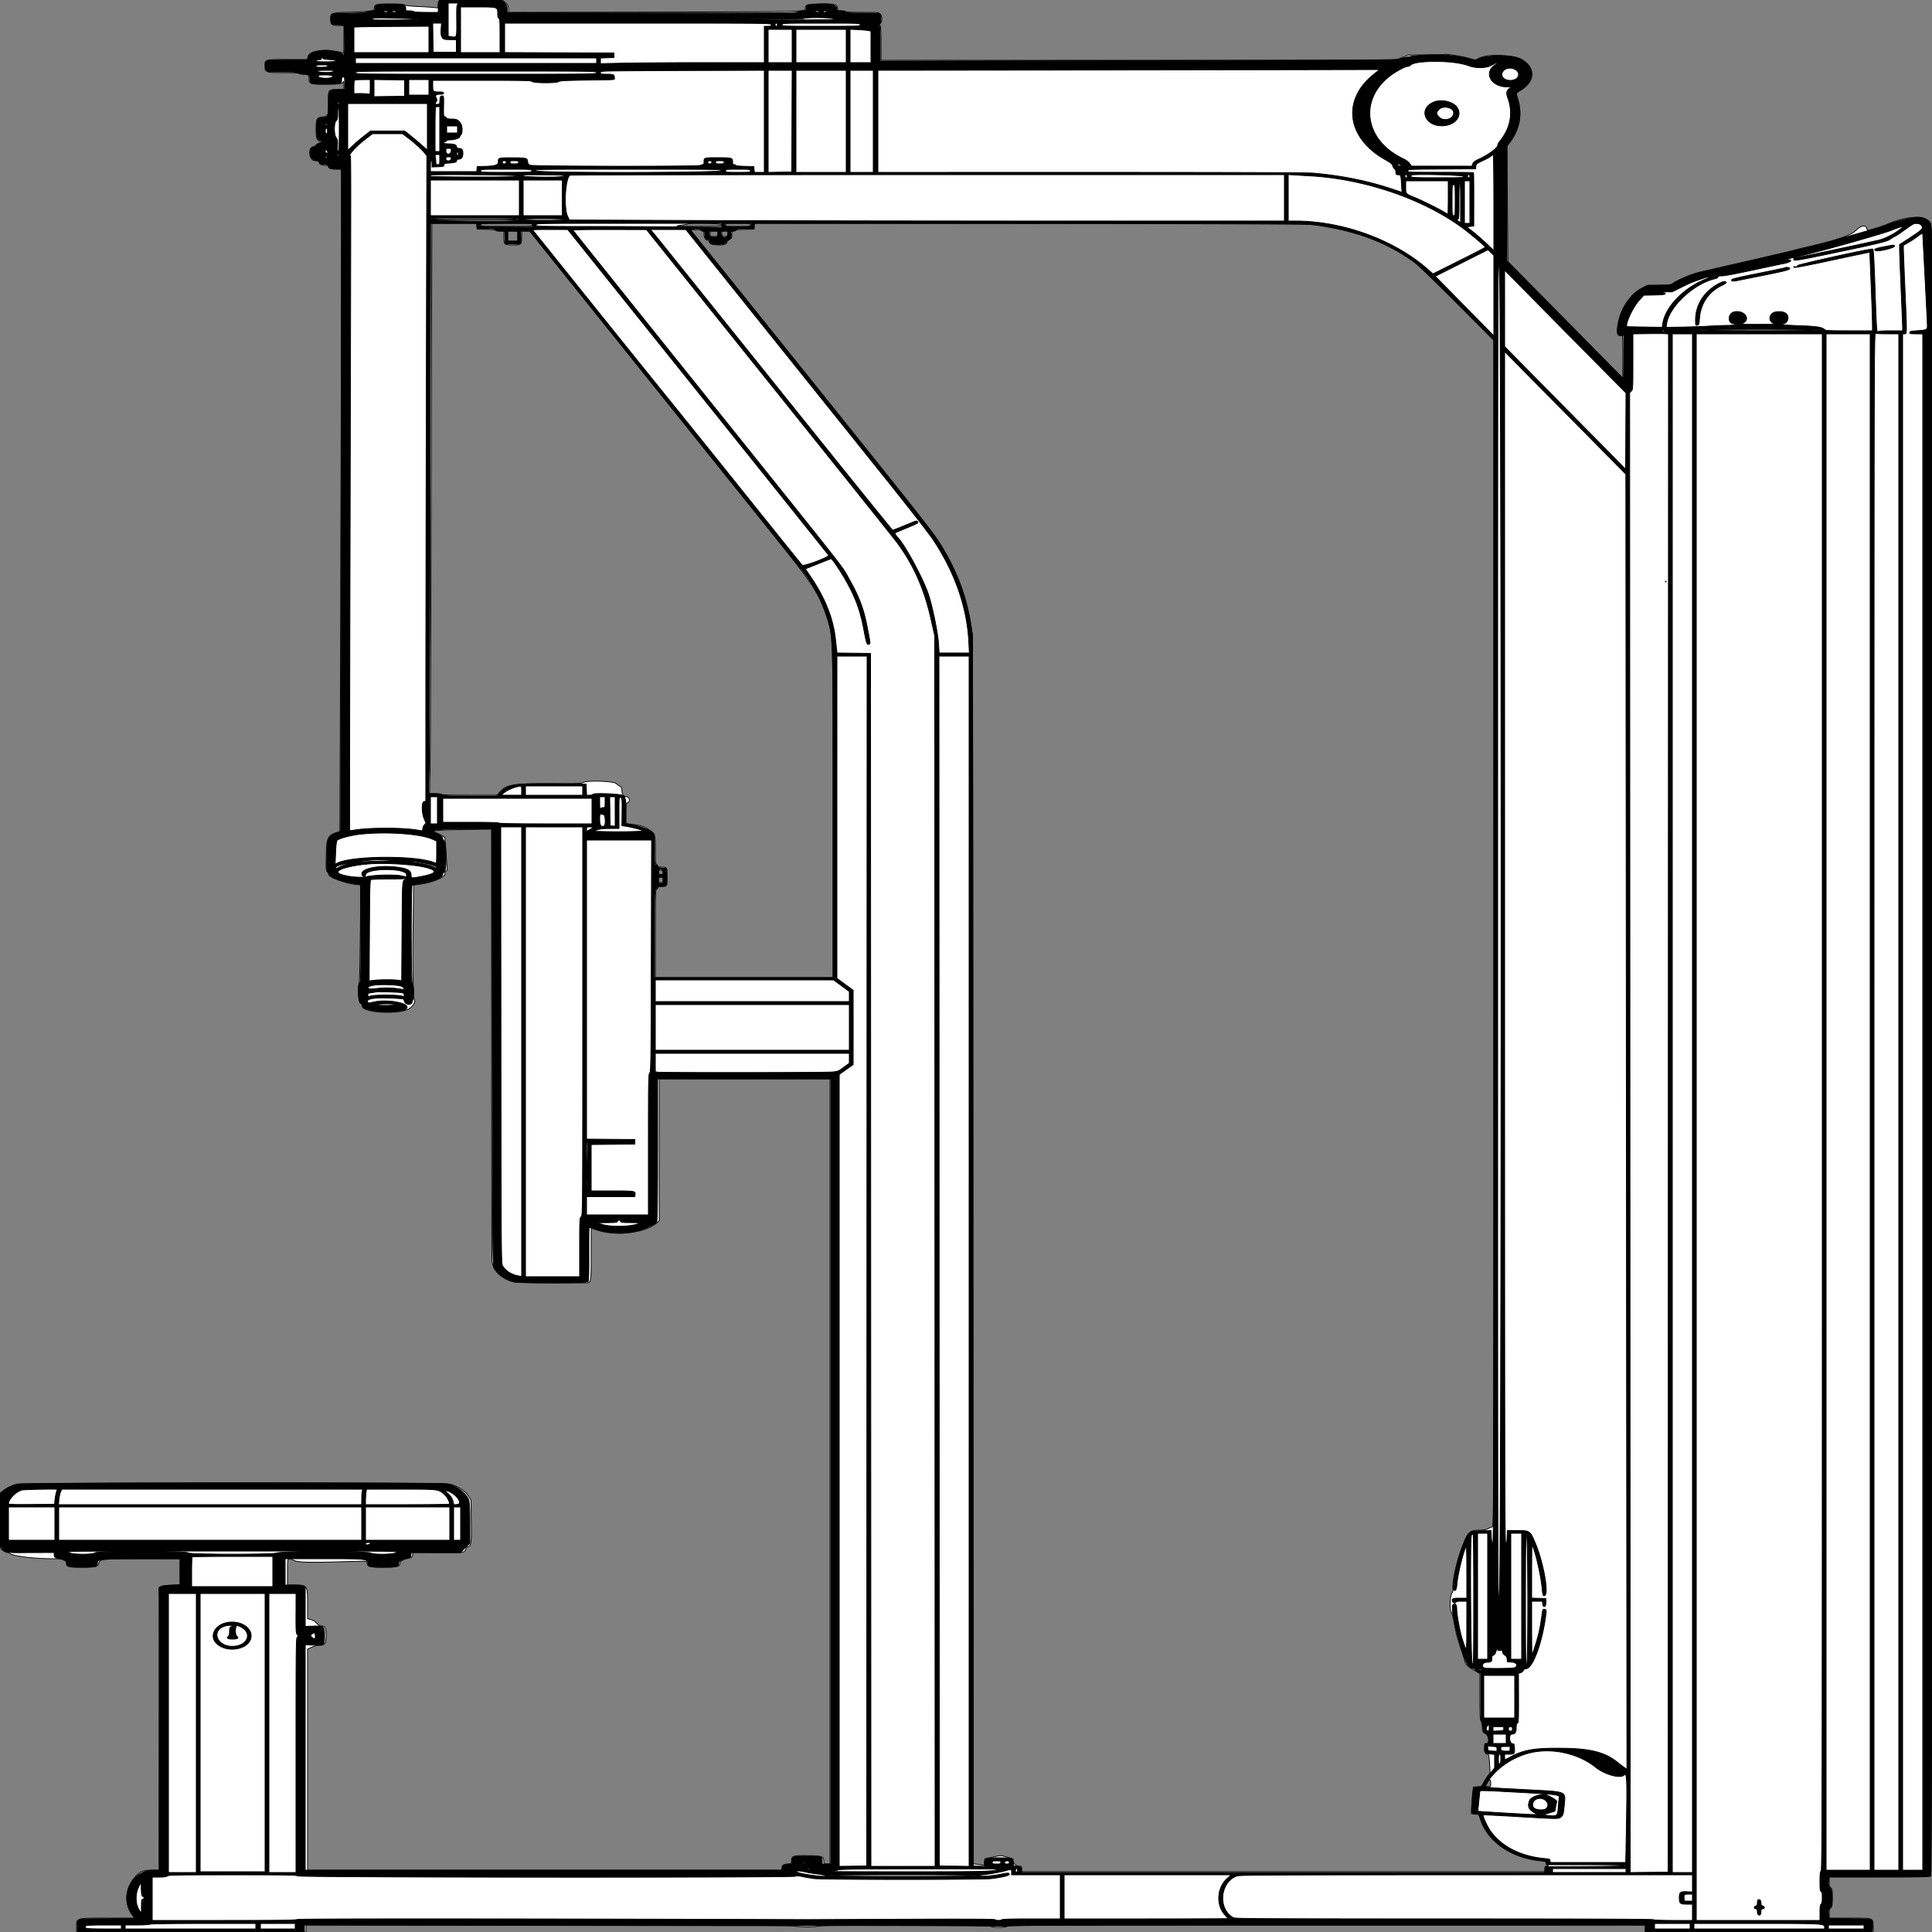
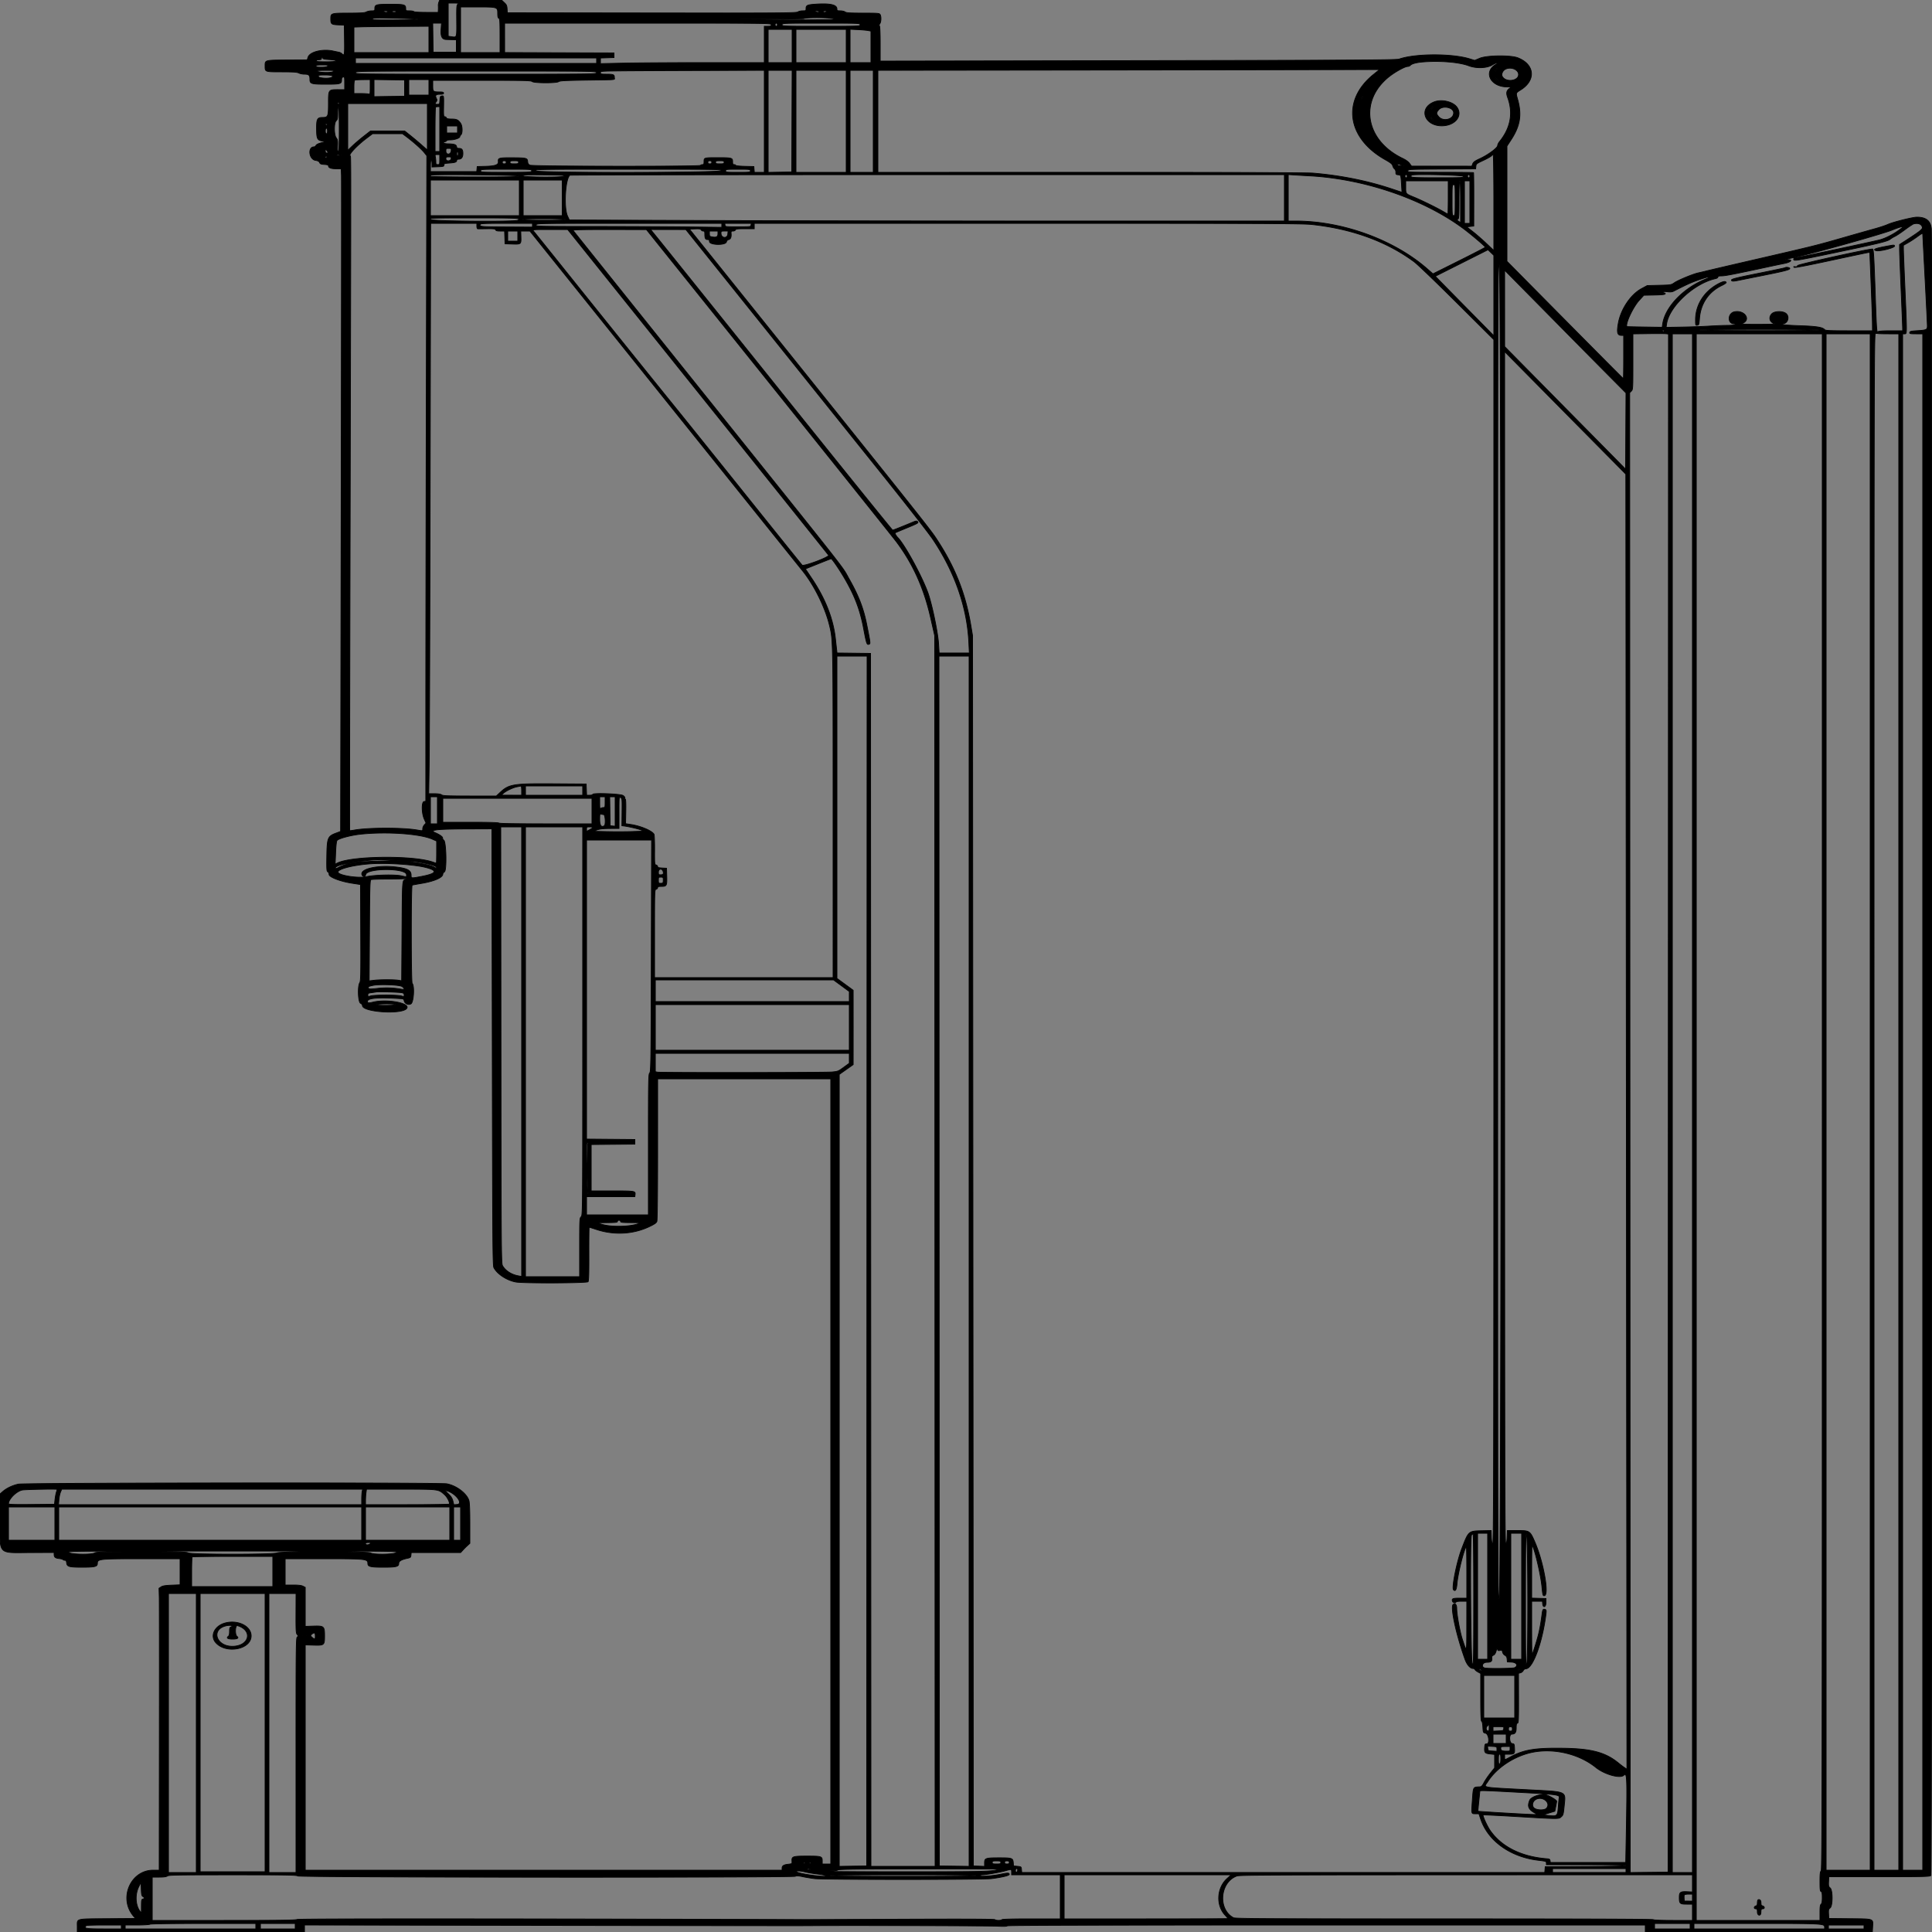
<svg xmlns="http://www.w3.org/2000/svg" preserveAspectRatio="none" width="2500" height="2500" viewbox="0 0 100 100">
  <rect width="100%" height="100%" fill="#808080" stroke="none" />
-   <path class="fill" d="M567.607 1.582c-.334.87-.607 3.182-.607 5.139v3.557l-6.25-.655c-3.437-.361-12.55-.913-20.25-1.228-8.715-.357-15.19-1.106-17.151-1.984-2.276-1.019-7.417-1.407-18.5-1.396-17.527.017-20.174.743-20.655 5.665-.385 3.929-1.988 4.189-31.794 5.144-24.716.792-24.4.671-24.4 9.323 0 6.982 1.227 7.853 11.065 7.853H445v18.622c0 16.977-.142 18.505-1.604 17.292-2.223-1.845-11.213-3.152-21.896-3.183-15.523-.044-21.665 2.189-23.023 8.373L397.841 77h-24.855c-30.532 0-30.181-.097-29.784 8.218.413 8.636.722 8.749 23.989 8.767 11.366.009 18.933.407 19.309 1.015.34.55 2.976 1 5.859 1 6.232 0 7.641 1.139 7.641 6.177 0 6.503 1.761 7 23.503 6.636 17.117-.287 18.779-.474 20.079-2.254 1.288-1.763 1.418-1.441 1.418 3.509v5.45l-8.166.295C424.42 116.261 425 115.4 425 133.366c0 17.293.237 16.802-8.756 18.166-6.401.971-7.244 2.847-7.244 16.118 0 12.756 1.422 15.231 8.885 15.462 3.337.103 3.231.184-1.385 1.054-3.133.59-5.855 1.855-7.29 3.388-1.26 1.345-2.878 2.446-3.595 2.446-4.612 0-6.352 10.522-2.542 15.365 1.61 2.048 2.948 2.635 6 2.635 3.276 0 3.927.335 3.927 2.025 0 2.361 3.477 3.975 8.565 3.975 2.35 0 3.435.463 3.435 1.465 0 2.377 3.432 3.535 10.477 3.535h6.608l-.563 278.25c-.309 153.038-.833 345.85-1.165 428.472l-.603 150.221-2.127.659c-13.685 4.239-14.968 6.802-15.463 30.908-.342 16.629-.187 19.226 1.222 20.395.888.737 1.614 1.937 1.614 2.667 0 4.932 27.212 14.428 41.348 14.428.871 0-.557 124.658-1.448 126.5-2.116 4.369-.648 25.891 1.84 26.983 1.233.541 2.192 1.441 2.132 2-.278 2.594.344 3.578 3.197 5.053 11.185 5.784 45.55 5.871 56.593.144 5.349-2.775 9.558-9.462 7.539-11.978-1.782-2.221-2.413-37.458-1.67-93.198l.739-55.339 6.115-.665c17.054-1.855 36.82-10.124 34.227-14.318-.31-.503.34-1.733 1.445-2.734 1.611-1.457 1.899-2.626 1.449-5.883-.308-2.236-.954-11.265-1.435-20.065-.481-8.8-1.16-16.704-1.508-17.564-.573-1.414-11.44-6.936-13.65-6.936a.913.913 0 0 1-.913-.907c0-1.596 10.721-2.269 43.25-2.713l31.75-.434.124 276.777c.068 152.227.273 278.956.456 281.62.858 12.518 12.826 24.05 28.634 27.593 3.387.759 64.834 1.478 93.536 1.094 6.133-.082 6.25-.783 6.25-37.476v-33.446l5.75 2.022c25.597 9.002 65.145 4.357 80-9.396l2.25-2.083V1396h221v1016h-4c-3.869 0-4-.109-4-3.345 0-6.375-2.038-7.119-20.352-7.426-19.321-.324-20.993.186-21.455 6.544-.307 4.215-.319 4.227-4.316 4.227-5.606 0-7.877 1.452-7.877 5.035V2420H398v-286.11l5.529-2.445c3.175-1.405 7.431-2.445 10-2.445 7.126 0 8.471-2.055 8.471-12.943 0-9.718-1.31-12.057-6.753-12.057-1.391 0-3.544-1.407-5.417-3.541-2.01-2.289-4.652-3.954-7.47-4.708l-4.36-1.166v-18.858c0-24.571-.108-24.727-17.149-24.727H372v-17c0-19.409-.314-18.873 8.623-14.75 5.613 2.59 21.349 2.92 69.127 1.451 24.993-.769 25.25-.756 25.25 1.261 0 5.246 2.684 6.038 20.453 6.038 18.305 0 21.339-.71 22.238-5.203.606-3.03 4.031-5.112 10.214-6.206 4.406-.78 6.095-2.249 6.095-5.3v-2.464l31.75.337c34.114.361 35.626.17 36.838-4.657.336-1.339 1.478-2.711 2.538-3.047 4.735-1.503 5.014-3.443 4.683-32.625l-.309-27.335-2.736-4.655c-4.225-7.187-13.758-13.562-24.463-16.36-8.735-2.283-551.859-2.272-560.624.011-6.622 1.725-11.429 4.047-17.427 8.419L0 1932.013l.014 34.243c.007 18.834.28 35.241.607 36.459.61 2.274 6.335 6.285 8.971 6.285.813 0 2.526.686 3.806 1.525 5.209 3.413 31.342 6.442 55.771 6.465 12.525.012 16.814 1.599 16.825 6.225.009 4.205 2.419 4.785 19.893 4.785 17.65 0 20.914-.753 21.768-5.025 1.129-5.643 4.428-5.985 57.595-5.98L233 2017v33.748l-11.25.442c-6.187.244-12.262.991-13.5 1.661l-2.25 1.219V2420l-8.25.024c-11.374.033-15.297 1.141-20.002 5.65-15.369 14.731-18.145 36.435-6.683 52.257l2.948 4.069h-33.942c-42.247 0-41.029-.334-41.056 11.25L99 2500h297v-9l312.25.02c239.127.015 313.889.302 319.25 1.226 8.791 1.514 24.985 1.497 33.5-.036 10.707-1.927 217.867-1.625 220.441.322 2.719 2.056 19.399 2.056 22.118 0 1.699-1.285 53.237-1.472 413.691-1.5L2129 2491v9h295.084l-.292-7.724c-.402-10.626.756-10.243-31.042-10.261L2367 2482v-5.845c0-4.575.435-6.238 2-7.655 1.776-1.607 2-3.08 2-13.147 0-10.253-.191-11.455-2-12.585-1.654-1.033-2-2.332-2-7.509V2429h64.809c50.798 0 65.184-.274 66.545-1.269 2.382-1.742 2.63-2132.44.249-2138.139-4.647-11.122-30.797-10.928-56.01.417-5.484 2.468-23.05 7.991-25.415 7.991-.519 0-1.179-.895-1.465-1.988-1.492-5.708-7.415-4.5-15.253 3.111-5.721 5.556-27.722 12.842-61.654 20.42-8.765 1.958-16.92 3.97-18.121 4.472-1.793.749-60.173 14.304-105.685 24.539-5.775 1.299-13.339 3.07-16.808 3.937-10.774 2.691-28.574 10.34-34.077 14.644-2.082 1.628-4.26 1.865-17.147 1.865h-14.763l-7.168 3.688c-16.036 8.249-28.334 27.031-31.55 48.186-1.777 11.688-.659 14.258 5.763 13.244.412-.065.75 12.336.75 27.558v27.675l-50.692-51.425a223116.993 223116.993 0 0 0-74.381-75.426l-23.688-24-.627-74.846-.628-74.846 2.51-2.983c13.006-15.458 17.594-36.944 12.006-56.228-1.375-4.745-2.5-8.781-2.5-8.97 0-.188 2.676-1.994 5.946-4.013 18.136-11.194 19.314-27.46 2.794-38.593-10.517-7.088-44.908-8.835-56.266-2.859l-5.026 2.645-8.974-2.431c-9.787-2.65-29.131-5.722-31.152-4.946-.696.267-11.515.557-24.043.646l-22.779.161-8.728 3.381-8.729 3.382H1140V56.2c0-15.379-.346-22.146-1.176-22.976-.902-.902-.786-1.609.5-3.029 2.401-2.653 2.215-9.656-.324-12.195-1.873-1.873-3.333-2-22.941-2-12.882 0-21.179-.385-21.559-1-.34-.55-2.841-1-5.559-1-4.565 0-4.941-.185-4.941-2.429 0-5.915-3.27-6.807-23.44-6.393-17.015.348-18.56.882-18.56 6.417 0 3.611-1.173 3.635-197.25 4.035L658 16.01v-3.458c0-4.425-1.791-8.351-4.152-9.1C652.832 3.129 652 2.221 652 1.433c0-2.282-83.517-2.134-84.393.149M557 284c0 .655 19.48 1 56.441 1 36.549 0 56.659-.352 57.059-1 .409-.662-18.656-1-56.441-1-37.373 0-57.059.345-57.059 1m1.858 5.25c-.078.137-.497 155.05-.931 344.25-.433 189.2-1.11 355.138-1.503 368.75l-.715 24.75h7.587c4.172 0 7.864.45 8.204 1 .393.636 13.614 1 36.371 1h35.753l2.06-2.75c8.022-10.709 16.658-12.33 65.367-12.262 35.082.049 40.98-.157 43.728-1.528 5.705-2.845 39.257-1.72 42.606 1.429 1.397 1.314 3.569 2.9 4.828 3.524 1.861.924 2.342 2.083 2.584 6.222.297 5.073 2.323 7.365 6.51 7.365.666 0 1.78.91 2.475 2.023 1.476 2.364.075 5.977-2.317 5.977-1.213 0-1.465 2.287-1.465 13.306v13.306l9.25 1.281c11.815 1.637 13.675 2.252 20.644 6.83 7.941 5.216 8.106 5.756 8.106 26.508 0 14.928.244 17.926 1.5 18.407.825.317 1.5 1.203 1.5 1.969 0 .993 1.364 1.397 4.75 1.408 7.341.024 7.512.305 7.481 12.304-.033 12.745.001 12.681-6.79 12.681-4.219 0-5.441.344-5.441 1.531 0 .843-.675 1.791-1.5 2.107-1.309.503-1.5 7.82-1.5 57.469V1265h230.014l-.023-209.75c-.025-241.748.302-232.885-9.664-261.658-9.216-26.61-17.225-38.645-67.103-100.841A8385209.012 8385209.012 0 0 0 823.5 471.162l-138-172.057-5.25-.052L675 299v7.965c0 9.664-.449 10.049-11.684 10.003-10.61-.043-11.316-.688-11.316-10.328V299h-4.8c-2.64 0-5.234-.434-5.765-.965-.531-.531-6.133-1.093-12.45-1.25L617.5 296.5l-.31-3.75-.311-3.75H587.94c-15.917 0-29.004.113-29.082.25M622 291c0 1.96.667 2 33.5 2s33.5-.04 33.5-2-.667-2-33.5-2-33.5.04-33.5 2m268.694-1.361c-.352.352-4.814 1.204-9.917 1.894-8.779 1.187-7.599 1.26 21.973 1.361 30.619.104 31.25.066 31.25-1.894 0-2.003-41.364-3.303-43.306-1.361M939 291c0 1.917.667 2 16 2s16-.083 16-2-.667-2-16-2-16 .083-16 2m36.811 1.731l-.311 3.769-11.75.282c-6.716.161-11.75.696-11.75 1.25 0 .532-1.125.968-2.5.968-2.298 0-2.5.366-2.5 4.515 0 3.967-.372 4.741-3.071 6.382-1.69 1.028-3.072 2.258-3.072 2.736.001 3.079-3.344 4.366-11.262 4.335-8.394-.033-11.595-1.228-11.595-4.328 0-.957-.809-1.64-1.943-1.64-2.737 0-5.057-3.773-5.057-8.223 0-3.056-.366-3.777-1.917-3.777-1.054 0-2.074-.473-2.267-1.051-.211-.634-2.929-.931-6.844-.75l-6.494.301 147.31 183.5c151.952 189.283 165.85 206.898 175.945 223 23.244 37.074 36.565 74.698 41.245 116.5.669 5.971 1.01 275.297 1.014 800.135l.006 791.134 5.751.675c3.163.371 6.538.903 7.501 1.183 1.484.43 1.75-.181 1.75-4.014 0-4.452.058-4.532 3.75-5.125 2.063-.331 6.776-1.297 10.474-2.146 6.06-1.392 7.244-1.392 12-.002 2.902.849 6.513 1.803 8.026 2.121 2.327.488 2.75 1.084 2.75 3.873 0 3.461 4.344 6.666 9.034 6.666 1.58 0 1.966.687 1.966 3.5v3.5h677v-3.5c0-2.798.389-3.5 1.941-3.5 2.539 0 3.597-1.75 1.323-2.188-.975-.187-1.761-1.225-1.762-2.325-.002-1.556-.762-2.042-3.502-2.239-38.637-2.787-70.469-23.408-80.694-52.276l-2.754-7.774-4.902-.65-4.901-.65.701-11.699c.386-6.434 1.005-14.174 1.376-17.199l.674-5.5 5.256-.302c5.026-.29 5.347-.48 7.316-4.34 1.133-2.22 3.645-6.243 5.582-8.94l3.522-4.902-.716-12.008c-.613-10.269-.959-12.008-2.388-12.008-2.95 0-4.072-2.261-4.072-8.2 0-5.52.121-5.8 2.5-5.8 4.51 0 3.007-10.644-1.848-13.086-2.961-1.489-3.182-1.986-3.652-8.202-.275-3.639-1.062-7.178-1.75-7.864-.944-.943-1.251-8.593-1.252-31.298l-.003-30.05-6.978-3.925c-7.953-4.473-12.16-8.419-12.545-11.767-.146-1.269-2.124-7.681-4.396-14.248-4.954-14.32-7.399-23.698-9.659-37.035-.951-5.614-2.483-11.078-3.505-12.5-2.404-3.342-1.631-22.306 1.017-24.954 1.165-1.165 1.517-2.937 1.249-6.301-.851-10.703 5.52-37.813 13.441-57.189 6.41-15.681 8.758-17.567 21.881-17.573 3.91-.001 7.393-.682 10-1.953 2.2-1.072 4.787-2.185 5.75-2.471 1.665-.496 1.75-37.919 1.741-767.803l-.009-767.281-46.741-47.085c-26.312-26.506-50.019-49.522-54.241-52.661-36.136-26.866-76.157-42.005-132-49.93-6.473-.918-93.811-1.284-366.189-1.534l-357.688-.328-.312 3.769M657 305.5v6.5h13v-13h-13v6.5m262-3v3.5h10v-7h-10v3.5m15 0c0 3.417.095 3.5 4 3.5s4-.083 4-3.5-.095-3.5-4-3.5-4 .083-4 3.5m1219.813 75.183c.721.289 1.584.253 1.916-.079.332-.332-.258-.568-1.312-.525-1.165.048-1.402.285-.604.604M2155 752.5c0 .275.225.5.5.5s.5-.225.5-.5-.225-.5-.5-.5-.5.225-.5.5M852.184 1128.75c.251 2.182.832 2.75 2.816 2.75s2.565-.568 2.816-2.75c.286-2.482.012-2.75-2.816-2.75s-3.102.268-2.816 2.75m-.184 9.75c0 3.222.238 3.5 3 3.5s3-.278 3-3.5-.238-3.5-3-3.5-3 .278-3 3.5M.451 1967c0 19.525.134 27.513.297 17.75.164-9.763.164-25.737 0-35.5-.163-9.763-.297-1.775-.297 17.75m1925.796 337.25c-.548.688-1.74 2.713-2.648 4.5l-1.65 3.25h3.525c3.512 0 3.526-.018 3.526-4.5 0-4.518-.896-5.576-2.753-3.25M1048 2410.5c0 .275.225.5.5.5s.5-.225.5-.5-.225-.5-.5-.5-.5.225-.5.5" fill-rule="evenodd" stroke="null" fill="#fff" />
  <path class="line" d="M567.956 2.617c-.547 1.439-.916 3.576-.82 4.75.096 1.173.105 3.595.02 5.383L567 16h-15.441c-9.215 0-15.69-.403-16.059-1-.34-.55-2.841-1-5.559-1-4.777 0-4.941-.096-4.941-2.878 0-5.151-1.675-5.622-20.002-5.622-18.326 0-19.998.47-19.998 5.622 0 2.714-.243 2.88-4.25 2.913-2.337.02-5.375.679-6.75 1.465-1.929 1.103-7.023 1.437-22.316 1.465-23.464.042-23.684.111-23.684 7.448 0 6.766.845 7.421 10.045 7.789l7.455.298.272 19.25c.277 19.639-.014 21.151-3.413 17.752-.825-.825-2.48-1.685-3.679-1.913-1.199-.228-4.658-.949-7.686-1.603-13.743-2.966-30.132 1.112-32.377 8.058L397.5 77.5l-25.781.153c-29.381.175-28.719-.004-28.719 7.769 0 7.656-.221 7.578 21.586 7.578 15.074 0 19.799.32 22.05 1.494 1.575.821 4.912 1.496 7.414 1.5 5.624.007 6.95 1.257 6.95 6.545 0 5.918 1.774 6.461 21.113 6.461 18.073 0 19.887-.494 19.887-5.419 0-2.507.502-3.479 2-3.871 1.883-.492 2-.03 2 7.884V116h-8.277c-12.809 0-12.723-.121-12.723 17.902 0 16.916-.501 18.098-7.674 18.098-6.76 0-7.85 2.145-7.698 15.143.151 12.78.986 14.353 8.237 15.506 2.549.406 3.735.89 2.635 1.077-6.154 1.043-10.699 2.777-11.576 4.415-.547 1.023-1.636 1.859-2.42 1.859-8.549 0-6.811 16.232 1.878 17.535 2.997.449 4.49 1.258 5.167 2.798.772 1.76 1.938 2.224 6.201 2.469 3.54.204 5.25.734 5.25 1.628 0 2.62 3.126 3.89 9.795 3.98l6.705.09.334 8.5c.184 4.675.016 197.579-.374 428.674l-.708 420.175-5.784 2.163c-10.905 4.078-11.71 6.061-12.099 29.803-.264 16.153-.076 19.439 1.158 20.201.81.501 1.529 1.377 1.598 1.948.069.57.184 1.374.257 1.786.615 3.499 14.876 8.863 29.618 11.139l11 1.699.258 62.37c.223 54.192.06 62.671-1.25 64.671-2.896 4.419-2.122 25.134.992 26.553 1.375.626 2.5 1.973 2.5 2.993 0 8.666 52.152 11.872 57.414 3.53 4.366-6.922-26.163-12.344-44.117-7.835-5.799 1.457-7.348 1.039-6.61-1.781.989-3.78 15.87-4.73 43.813-2.797 2.305.16 3.117.779 3.504 2.672.793 3.884 5.28 5.936 8.746 4 3.536-1.976 4.841-23.231 1.623-26.448-1.451-1.451-1.499-125.723-.049-127.173.119-.12 5.833-1.17 12.696-2.335 16.162-2.742 26.98-7.523 26.98-11.922 0-.883.967-2.209 2.15-2.947 3.028-1.891 2.285-38.607-.827-40.905-1.003-.74-1.7-1.957-1.549-2.704.319-1.578-3.465-4.351-9.534-6.991-8.415-3.659.905-4.756 41.76-4.916l31.5-.123.5 282.5c.462 260.94.627 282.731 2.163 285.531 4.592 8.374 16.725 16.238 28.373 18.391 9.615 1.777 91.905 1.457 93.416-.364.883-1.064 1.168-10.503 1.087-36-.06-19.007.105-34.558.369-34.558.263 0 4.441 1.312 9.285 2.915 22.692 7.511 47.347 6.261 68.058-3.451 7.02-3.292 9.492-4.972 10.25-6.966.639-1.681.999-35.407.999-93.563V1396h224v1016h-11v-3.878c0-6.043-.895-6.333-19.588-6.333-18.694 0-20.007.44-19.595 6.56.225 3.345.193 3.371-4.901 3.975-5.976.707-7.916 2.006-7.916 5.298V2420H395l-.002-145.75-.002-145.75 10.6.316c14.017.418 14.404.097 14.404-11.971 0-12.512-.716-13.134-14.59-12.683l-10.412.338.001-25.224.001-25.225-2.95-1.525c-2.071-1.071-5.948-1.526-13-1.526H369v-34h49.672c55.178 0 57.244.22 57.302 6.089.041 4.102 3.342 4.911 20.026 4.911 16.815 0 20-.798 20-5.009 0-2.921 3.437-4.904 11.5-6.633 3.569-.766 4.034-1.208 4.313-4.108l.314-3.25h63.964l2.366-2.589c2.949-3.226 3.728-4.005 6.954-6.954l2.589-2.366v-25.68c0-17.075-.402-27.02-1.2-29.683-2.762-9.221-16.193-19.391-28.686-21.723-9.313-1.738-545.98-1.317-554.245.435-7.694 1.631-15.305 5.248-20.332 9.662L0 1933.207v33.331c0 46.498-3.591 42.631 39.476 42.507l30.524-.088.015 2.272c.025 3.708 1.474 4.959 6.384 5.513 2.556.288 4.888.914 5.183 1.391.295.477 1.381.867 2.414.867 1.384 0 1.96.848 2.191 3.227.484 4.991 3.093 5.741 20.016 5.758 16.475.017 19.782-.8 19.823-4.896.058-5.869 2.124-6.089 57.302-6.089H233v33.743l-10.902.449c-8.201.338-11.575.89-13.618 2.229l-2.716 1.78.294 11.149c.162 6.133.216 88.213.119 182.4L206 2420l-7.75.006c-29.293.021-44.976 36.331-25.624 59.326l2.666 3.168-36.309.263c-41.755.302-38.983-.399-38.983 9.859V2500h294v-9.03l319.75.542c175.862.298 326.5.447 334.75.331 33.698-.472 232.788.064 242.883.654 7.203.422 11.244.276 11.95-.43.753-.753 122.582-1.067 413.367-1.067H2129v9h293.829l.376-6.75c.596-10.728 2.163-10.173-29.596-10.484l-27.109-.266-.306-5.953c-.268-5.212-.024-6.167 1.959-7.662 3.501-2.641 3.538-23.082.048-25.918-2.029-1.648-2.264-2.606-2-8.167l.299-6.3h65.208c58.085 0 65.38-.173 66.793-1.58 1.718-1.71 2.338-2115.773.625-2131.311-1.098-9.972-6.994-14.593-18.626-14.6-5.479-.004-30.756 6.308-37.5 9.365-3.025 1.37-10.675 3.911-17 5.646-6.325 1.735-25.45 7.159-42.5 12.054-33.622 9.653-35.209 10.046-115 28.463-29.7 6.856-56.7 13.156-60 14.001-3.3.845-8.149 1.992-10.776 2.549-6.875 1.458-26.052 9.354-31.021 12.773-4.156 2.86-4.533 2.923-19.72 3.294l-15.483.379-7.359 3.983c-14.137 7.654-26.866 26.653-30.093 44.918-2.123 12.02-1.177 15.566 4.152 15.566h2.8v28c0 15.4-.168 28-.374 28-.205 0-34.18-34.169-75.5-75.932L1950 338.136V189.069l5.53-8.483c11.449-17.566 13.829-32.006 8.463-51.368-2.622-9.462-2.845-8.73 3.981-13.046 19.78-12.507 17.901-32.792-3.827-41.322-9.326-3.662-39.959-3.329-49.304.535l-6.656 2.753-6.402-1.977c-23.021-7.111-70.552-6.955-91.285.299-3.384 1.184-55.393 1.49-337.75 1.984l-333.75.584V56.573c0-14.05-.378-22.689-1.011-23.08-.639-.395-.456-1.416.5-2.781 1.736-2.479 1.997-8.935.476-11.778-.973-1.817-2.317-1.936-22.25-1.966-17.069-.025-21.594-.319-23.156-1.5-1.068-.807-3.88-1.468-6.25-1.468-3.896 0-4.309-.233-4.309-2.429 0-5.488-9.06-7.495-27.871-6.172C1044.614 6.138 1043 6.9 1043 11.122c0 2.722-.232 2.878-4.277 2.878-2.353 0-5.243.676-6.423 1.503-1.893 1.326-24.103 1.473-188.973 1.25L656.5 16.5l-.297-5c-.252-4.242-.829-5.492-3.806-8.25L648.889 0H568.95l-.994 2.617M580 25.439v21.438l4.429.665c6.843 1.026 6.695 1.499 6.506-20.811-.155-18.337-.012-20.202 1.639-21.409 1.561-1.141.825-1.322-5.383-1.322H580v21.439M596 38.5V68h51V46.107c0-18.538-.23-21.981-1.5-22.469-1.098-.421-1.5-2.15-1.5-6.446C644 9.056 643.819 9 617.453 9H596v29.5M496.5 15c.34.55 1.716 1 3.059 1 1.343 0 2.441-.45 2.441-1s-1.377-1-3.059-1c-1.785 0-2.802.417-2.441 1m10.5 0c0 .55 1.35 1 3 1s3-.45 3-1-1.35-1-3-1-3 .45-3 1m548 0c1.965 1.27 5 1.27 5 0 0-.55-1.463-.993-3.25-.985-2.466.012-2.888.249-1.75.985m10 0c0 .55.873 1 1.941 1s2.219-.45 2.559-1c.351-.567-.49-1-1.941-1-1.407 0-2.559.45-2.559 1m-582.97 9.464c-1.143 1.377 2.283 1.517 33.098 1.351 37.963-.205 32.768-1.423-10.225-2.398-18.61-.422-21.774-.277-22.873 1.047m558.373-.467c-.655.655-67.488 1.086-194.45 1.253l-193.453.255 213.75.248c189.443.219 213.75.076 213.75-1.253 0-1.804-37.816-2.284-39.597-.503M558.28 25.736c2.629.207 6.679.204 9-.005 2.321-.21.17-.379-4.78-.376-4.95.003-6.849.175-4.22.381m536.019.009c4.84.184 12.49.183 17-.002 4.511-.185.551-.335-8.799-.334-9.35.001-13.04.153-8.201.336M560.228 48.75l.272 18.75h30v-16l-5.5-.14c-3.025-.077-6.533-.19-7.795-.25-5.207-.249-7.09-4.023-6.477-12.979l.558-8.131h-11.33l.272 18.75m92.772.243v18.994l70.75.256 70.75.257v6l-8.75.289-8.75.289v7.245l31.663-.661c17.415-.364 65.115-.662 106-.662H989V34h4.5c3.833 0 4.5-.296 4.5-2 0-1.992-.667-2-172.5-2H653v18.993M1003 32c0 1.111.667 2 1.5 2s1.5-.889 1.5-2-.667-2-1.5-2-1.5.889-1.5 2m9 0c0 1.974.667 2 50.5 2s50.5-.026 50.5-2-.667-2-50.5-2-50.5.026-50.5 2m-544.25 2.746l-9.75.326V68h97V34l-38.75.209c-21.312.115-43.137.357-48.5.537M994 59.5V81h31V38h-31v21.5m36 0V81h65V38h-65v21.5m70-.066V81h27V40.219l-3.75-.704c-2.062-.387-8.138-.916-13.5-1.176l-9.75-.472v21.567M416 75.5c0 1.467-.519 1.69-4.412 1.898-1.051.056-2.101.665-2.333 1.352-.324.961 2.776 1.243 13.412 1.22 15.383-.034 16.925-1.997 2.333-2.97-5.263-.351-7.425-.873-7.25-1.75.137-.687-.2-1.25-.75-1.25s-1 .675-1 1.5m44 3V82h312v-7H460v3.5m1382 1.587c-8.899.697-15.296 2.359-17.006 4.42-.681.821-2.287 1.493-3.569 1.493-3.501 0-16.667 7.301-24.328 13.491-39.107 31.597-30.29 82.602 18.26 105.627 3.783 1.795 7.103 4.242 8.643 6.37l2.5 3.457 39.031.027 39.031.028 1.117-2.962c.896-2.373 2.777-3.728 9.47-6.822 10.595-4.898 22.719-13.881 22.796-16.889.03-1.196 1.094-3.446 2.364-5 14.358-17.576 17.955-36.885 10.63-57.063-2.158-5.944-1.592-8.818 2.345-11.915l2.433-1.914-5.608-.005c-21.257-.016-30.991-19.193-14.7-28.959 2.324-1.393 3.354-2.456 2.385-2.462-.938-.005-4.088 1.405-7 3.133-7.058 4.19-20.611 4.605-30.294.928-12.075-4.586-36.738-6.686-58.5-4.983m82 1.413c0 .275.225.5.5.5s.5-.225.5-.5-.225-.5-.5-.5-.5.225-.5.5m-2.667 1.167a.948.948 0 0 0 1.334 0c.366-.367.066-.667-.667-.667-.733 0-1.033.3-.667.667M409 85.5c0 1.188 1.431 1.5 6.878 1.5 4.893 0 7.236-.433 8.122-1.5 1.089-1.312.229-1.5-6.878-1.5-6.553 0-8.122.29-8.122 1.5m312.25.25c45.512.144 119.987.144 165.5 0 45.512-.144 8.275-.262-82.75-.262s-128.263.118-82.75.262m-325.917.917a.948.948 0 0 0 1.334 0c.366-.367.066-.667-.667-.667-.733 0-1.033.3-.667.667M402 86.5c0 .275.225.5.5.5s.5-.225.5-.5-.225-.5-.5-.5-.5.225-.5.5m1534.278 2.75c-1.499 1.938-2.442 3.75-1.952 3.75.244 0 1.181-1.125 2.082-2.5 1.686-2.573 1.592-3.476-.13-1.25m12.143.114c-3.811 1.727-6.085 6.528-4.497 9.494 4.364 8.154 21.076 6.22 21.076-2.439 0-6.263-9.45-10.285-16.579-7.055M1348.25 90.75l-212.25.255v132.001l275.433-.01c180.015-.006 279.7.347 287.75 1.018 35.552 2.967 70.304 9.937 101.641 20.387l13.323 4.443-.49-8.172c-.868-14.476-.766-14.134-4.338-14.48-2.815-.273-3.172-.651-3.097-3.278.048-1.703-.63-3.492-1.589-4.193-.92-.673-2.024-2.537-2.454-4.143-.626-2.342-2.56-3.922-9.794-7.998-49.655-27.982-56.371-76.868-15.133-110.163L1785.2 90l-112.35.248c-61.793.136-207.863.362-324.6.502m-937.845 1.417c3.35 1.945 18.172 2.243 20.779.417 2.114-1.481 1.45-1.582-10.211-1.554-9.605.024-12.035.285-10.568 1.137m392.345-.418c-24.915.276-25.75.349-25.75 2.268 0 1.799.688 1.983 7.418 1.983 9.341 0 10.582.482 10.582 4.107 0 3.514 5.525 2.957-35.5 3.578-27.917.422-35.32.811-36.579 1.922-2.376 2.097-32.167 2.004-34.278-.107-1.302-1.302-9.897-1.5-65.072-1.5H560v6.883c0 7.811.304 8.078 9.25 8.103 3.549.011 4.75.393 4.75 1.514 0 1.133-1.222 1.5-5 1.5-5.332 0-6.384 1.545-4.039 5.928.675 1.26.535 2.359-.468 3.684-2.095 2.767-1.829 3.388 1.455 3.388 2.851 0 2.957-.172 3.25-5.25.263-4.574.592-5.291 2.552-5.57 2.58-.366 2.515-.831 2.26 16.07-.14 9.276.058 10.75 1.445 10.75.884 0 1.867.675 2.183 1.5.424 1.103 2.202 1.508 6.719 1.532 6.589.034 8.76 1.083 11.806 5.702 2.298 3.486 2.505 12.455.337 14.623-.825.825-1.5 1.976-1.5 2.558 0 1.753-6.921 4.085-12.122 4.085-2.683 0-4.878.398-4.878.883 0 .486-.9 1.119-2 1.407-4.115 1.076-1.932 2.711 3.75 2.81 7.959.138 10.687 1.047 11.07 3.691.24 1.661.996 2.209 3.05 2.209 3.804 0 5.13 1.713 5.13 6.629 0 4.815-1.932 7.371-5.571 7.371-1.448 0-2.429.582-2.429 1.441 0 2.276-1.994 3.023-9.5 3.559-6.167.44-7 .738-7 2.5 0 1.803-.764 2.029-7.75 2.292l-7.75.292v-4.542c0-2.498-.45-4.542-1-4.542-.578 0-1 3.167-1 7.5v7.5h59.873l.314-3.25.313-3.25 10.5-.273c13.078-.34 17.287-1.928 16.824-6.346-.464-4.417 1.176-4.859 17.676-4.766 18.722.105 19.908.393 20.296 4.924.224 2.609.95 3.769 2.95 4.711 3.408 1.606 219.765 1.851 220.754.25.34-.55 1.491-1 2.559-1 1.589 0 1.941-.706 1.941-3.893 0-5.029.259-5.107 16.957-5.107 19.053 0 20.043.253 20.043 5.125 0 3.208.344 3.875 2 3.875 1.1 0 2 .436 2 .968 0 .554 5.034 1.089 11.75 1.25l11.75.282.31 3.75.311 3.75H989V91l-80.25.232c-44.138.128-91.837.361-106 .517M994 157.026v66.026l15.25-.276 15.25-.276.257-65.75.257-65.75H994v66.026m36-.026v66h65V91h-65v66m70 0v66h30V91h-30v66M460 94c0 1.991.667 2 156 2s156-.009 156-2-.667-2-156-2-156 .009-156 2m-48 5c0 2.043 12.058 3.066 16.418 1.393C433.19 98.562 429.776 97 421 97c-8.333 0-9 .148-9 2m1522 .646c0 .539 1.463 2.302 3.25 3.917l3.25 2.937-3-3.495c-1.65-1.922-3.112-3.685-3.25-3.917-.138-.232-.25.019-.25.558m-1474.75 4.016c-.861.348-1.25 3.124-1.25 8.921V121l8.25.014c4.538.007 9.262.285 10.5.616 2.219.595 2.25.471 2.25-9.013V103l-9.25.079c-5.087.043-9.812.306-10.5.583M484 114v11.042l19.75-.271 19.75-.271v-21l-19.75-.271-19.75-.271V114m45-1v10h26v-20h-26v10m1244-4.5c0 .275.225.5.5.5s.5-.225.5-.5-.225-.5-.5-.5-.5.225-.5.5m175.75.206c1.237.238 3.263.238 4.5 0 1.237-.239.225-.434-2.25-.434s-3.487.195-2.25.434M1764 121.5c0 .275.225.5.5.5s.5-.225.5-.5-.225-.5-.5-.5-.5.225-.5.5m-1.838 4.043c-1.675 3.677-1.355 4.462.456 1.119.846-1.562 1.351-3.026 1.123-3.255-.229-.228-.939.733-1.579 2.136m93.477 6.387c-21.686 8.748-11.404 33.018 13.021 30.737 15.451-1.443 23.92-13.45 16.768-23.771-5.127-7.398-20.06-10.89-29.789-6.966M437 133.441c0 .857.45 1.559 1 1.559s1-.423 1-.941-.45-1.219-1-1.559c-.55-.34-1 .084-1 .941m13 30.836v30.276l6.076-5.781c3.342-3.18 9.963-8.817 14.714-12.527l8.638-6.745h44.232l7.42 5.926c4.081 3.26 10.683 8.813 14.67 12.34l7.25 6.414V134H450v30.277m1413.264-29.559c1.52.229 3.77.223 5-.014 1.23-.237-.014-.425-2.764-.418-2.75.008-3.756.202-2.236.432m-9.986 3.532c-1.954 2.527-2.621 4.08-1.438 3.349 1.184-.732 3.553-4.599 2.818-4.599-.227 0-.848.563-1.38 1.25M437 146.278c0 7.04-.299 8.534-2 9.99-3.005 2.573-2.949 18.256.079 22.105 1.77 2.25 2.03 3.755 1.75 10.137-.242 5.505.003 7.494.921 7.492.971-.001 1.25-6.47 1.25-29.002 0-18.667-.356-29-1-29-.586 0-1 3.426-1 8.278m126.667-7.611c-.367.366-.667 13.416-.667 29V196h6v-58h-2.333c-1.284 0-2.634.3-3 .667m1297.922 3.41c-3.221 3.828-3.231 5.007-.072 8.761 5.969 7.093 19.483 3.751 19.483-4.818 0-7.165-14.262-10.063-19.411-3.943M1850 149.5c0 .275.225.5.5.5s.5-.225.5-.5-.225-.5-.5-.5-.5.225-.5.5m1 2.345c0 .465.97 1.702 2.155 2.75l2.155 1.905-1.77-2.75c-1.825-2.836-2.54-3.372-2.54-1.905M1759 157c0 .733.3 1.033.667.667a.948.948 0 0 0 0-1.334c-.367-.366-.667-.066-.667.667m104.75 1.662c.688.278 1.813.278 2.5 0 .688-.277.125-.504-1.25-.504s-1.937.227-1.25.504M421 161c0 .55.702 1 1.559 1s1.281-.45.941-1c-.34-.55-1.041-1-1.559-1s-.941.45-.941 1m1339 0c0 .733.3 1.033.667.667a.948.948 0 0 0 0-1.334c-.367-.366-.667-.066-.667.667m-1182 6.5v4.5h14v-9h-14v4.5m1183-3.5c0 .733.3 1.033.667.667a.948.948 0 0 0 0-1.334c-.367-.366-.667-.066-.667.667m-1340 5.5c0 2.333.467 3.5 1.4 3.5.933 0 1.4-1.167 1.4-3.5s-.467-3.5-1.4-3.5c-.933 0-1.4 1.167-1.4 3.5m1341-2c0 .275.225.5.5.5s.5-.225.5-.5-.225-.5-.5-.5-.5.225-.5.5M474.892 178.446c-13.302 10.007-24.462 21.966-21.948 23.519 1.327.82 1.32-34.814.097 494.035-.481 208.175-.734 378.64-.562 378.813.172.172 2.948-.154 6.167-.725 18.271-3.237 62.824-3.257 81.288-.036 7.269 1.268 7.066 1.318 7.066-1.738 0-1.477.963-3.71 2.139-4.962l2.139-2.277-2.327-5.288c-3.406-7.736-3.544-22.132-.217-22.604l2.235-.318.005-116.682c.003-64.176.297-252.133.652-417.683l.646-301-3.2-4c-3.554-4.442-13.477-13.331-22.421-20.084L520.802 173h-38.67l-7.24 5.446m105.358-1.73c1.513.229 3.987.229 5.5 0s.275-.416-2.75-.416-4.263.187-2.75.416M577 195.563c0 5.223 6.308 4.933 6.813-.313.301-3.117.168-3.25-3.25-3.25-3.417 0-3.563.146-3.563 3.563m-156-.063c0 1.843.532 2.5 2.023 2.5 1.928 0 1.946-.117.385-2.5-.901-1.375-1.811-2.5-2.023-2.5-.212 0-.385 1.125-.385 2.5m170 3.5c0 1.65.45 3 1 3s1-1.35 1-3-.45-3-1-3-1 1.35-1 3m-155.426 1.974c.602.602 2.11.635 3.95.086 2.941-.878 2.93-.889-.974-.974-2.563-.056-3.608.256-2.976.888m127.801 2.151c.344 1.719.625 4.644.625 6.5 0 2.933.327 3.375 2.5 3.375 2.41 0 2.5-.233 2.5-6.5V200h-3.125c-2.967 0-3.093.158-2.5 3.125m1366.497-1.458c-.754.917-5.504 3.588-10.554 5.936-8.646 4.019-9.2 4.462-9.5 7.583l-.318 3.314-43.636.26c-42.301.253-43.652.321-44.146 2.21-.499 1.909.358 1.949 42.027 1.963 23.395.009 42.741.22 42.992.471.251.25.425 15.899.387 34.776l-.068 34.32-4.657.5-4.656.5 7.879 6.107c4.333 3.359 12.266 10.265 17.628 15.348l9.75 9.241v-62.098c0-34.956-.384-62.098-.878-62.098-.482 0-1.495.75-2.25 1.667M421 203.559c0 .857.45 1.281 1 .941.55-.34 1-1.041 1-1.559s-.45-.941-1-.941-1 .702-1 1.559m156 2.004c0 3.569 6.309 3.279 6.82-.313.28-1.973-.121-2.25-3.25-2.25-3.165 0-3.57.291-3.57 2.563M650 210c0 1.467.667 2 2.5 2s2.5-.533 2.5-2-.667-2-2.5-2-2.5.533-2.5 2m10 0c0 1.758.667 2 5.5 2s5.5-.242 5.5-2-.667-2-5.5-2-5.5.242-5.5 2m16.158 0c0 1.375.227 1.938.504 1.25.278-.687.278-1.812 0-2.5-.277-.687-.504-.125-.504 1.25M916 210c0 1.467.667 2 2.5 2s2.5-.533 2.5-2-.667-2-2.5-2-2.5.533-2.5 2m10 0c0 1.758.667 2 5.5 2s5.5-.242 5.5-2-.667-2-5.5-2-5.5.242-5.5 2m16.158 0c0 1.375.227 1.938.504 1.25.278-.687.278-1.812 0-2.5-.277-.687-.504-.125-.504 1.25m866.086 3.25c.226.688 2.176 1.346 4.333 1.463l3.923.214-3.5-1.388c-4.482-1.776-5.26-1.823-4.756-.289M622 221.001c0 1.963.648 2.001 33 1.97 32.154-.03 33-.082 33-2.001 0-1.92-.835-1.97-33-1.97-32.341 0-33 .04-33 2.001m71 .003c0 2.944 240.243 2.691 240.81-.254.319-1.659-5.943-1.75-120.237-1.75-119.987 0-120.573.01-120.573 2.004M939 221c0 1.917.667 2 16 2s16-.083 16-2-.667-2-16-2-16 .083-16 2m-381.316 5.65c-.376.376-.684 1.058-.684 1.517 0 .458 25.965.833 57.7.833 46.16 0 57.45-.25 56.451-1.25-1.365-1.365-112.128-2.44-113.467-1.1m118.964.874c.776 2.023 54.776 2.248 54.102.226-.317-.952-6.894-1.304-27.543-1.476-23.565-.196-27.051-.032-26.559 1.25m60.799-.759c-5.91 4.125-8.104 41.988-3.06 52.819l2.367 5.084 178.789.666c98.334.366 306.514.666 462.623.666H1662v-60l-461.75.015c-253.962.009-462.224.346-462.803.75M1667 255.948V286l9.75.01c60.46.059 126.835 24.159 169.839 61.665l7.658 6.678 33.876-16.915c18.633-9.303 33.877-17.19 33.877-17.526 0-1.105-18.865-17.122-28.85-24.495-51.513-38.035-127.707-64.065-198.65-67.864-6.05-.324-14.713-.83-19.25-1.123l-8.25-.534v30.052M1818 228c0 1.111.667 2 1.5 2s1.5-.889 1.5-2-.667-2-1.5-2-1.5.889-1.5 2m8.68-1.347c-3.114 3.115-.796 3.347 33.393 3.347 31.913 0 34.052-.111 33.737-1.75-.348-1.81-65.37-3.357-67.13-1.597M1899 228c0 1.111.667 2 1.5 2s1.5-.889 1.5-2-.667-2-1.5-2-1.5.889-1.5 2M557 256v23h115v-46H557v23m120 0v23h25.25l25.25.001v-46L702.25 233H677v23m1142-14.122c0 9.204-.421 8.699 11.283 13.521 9.736 4.011 29.437 13.719 37.555 18.505 2.887 1.703 5.455 3.096 5.706 3.096.251 0 .456-9.675.456-21.5V234h-55v7.878m69 16.572c0 21.234-.208 24.567-1.578 25.334-1.345.752-1.196 1.134 1 2.573l2.578 1.689v-27.023c0-17.349-.358-27.023-1-27.023-.639 0-1 8.817-1 24.45m7 3.05V289h7v-55h-7v27.5m-16-2.5c0 19.333.067 20 2 20s2-.667 2-20-.067-20-2-20-2 .667-2 20M557 284c0 2.303 108.83 3.232 113.066.965 5.063-2.71.284-2.965-55.566-2.965-56.833 0-57.5.023-57.5 2m119 0c0 .643 10.02 1 28.059 1 18.451 0 27.847-.342 27.441-1-.388-.627-10.844-1-28.059-1-17.627 0-27.441.358-27.441 1M556.627 620.25c-.349 182.188-.916 348.237-1.258 369l-.622 37.75 7.377.032c4.895.021 8.029.525 9.317 1.5 1.62 1.225 7.649 1.468 36.396 1.468h34.456l4.884-4.568c11.449-10.71 16.918-11.596 69.323-11.227l42 .295.294 7.25.294 7.25h3.956c2.176 0 3.956-.486 3.956-1.079 0-2.113 36-.76 39.3 1.477 1.569 1.063 2.572 2.492 2.282 3.25-.286.744-.062 1.352.497 1.352.658 0 .912 5.602.719 15.903l-.298 15.902 7.5 1.181c12.498 1.967 26.791 8.101 29.292 12.572.471.841.81 10.003.753 20.361-.099 18.125-.027 18.853 1.926 19.363 1.116.292 2.029 1.225 2.029 2.074 0 1.178 1.363 1.615 5.75 1.844l5.75.3.286 10.354c.339 12.262-.126 13.146-6.908 13.146-3.797 0-4.878.353-4.878 1.594 0 .876-.9 1.829-2 2.116-1.97.516-2 1.364-2 57.407V1265h231l-.003-213.75c-.003-224.849.037-222.76-4.652-242.135-5.702-23.56-20.379-52.966-35.744-71.615-1.359-1.65-81.089-100.987-177.176-220.75L685.72 299h-11.851l.221 7.545c.278 9.515.182 9.594-11.18 9.245l-9.41-.29-.29-8.25-.291-8.25h-5.491c-4.071 0-5.647-.407-6.094-1.573-.503-1.309-2.389-1.546-11.219-1.414-5.838.087-11.177.12-11.865.073-.746-.051-1.25-1.499-1.25-3.586V289h-59.737l-.636 331.25m64.718-329.707c-1.076 2.805.563 2.956 34.238 3.138l33.417.18V289h-33.531c-29.3 0-33.606.195-34.124 1.543m72.365.457c-.519 1.987-.018 2 74.634 2.051 41.336.028 95.518.285 120.406.571l45.25.52V289H814.117c-119.043 0-119.887.014-120.407 2m244.47.25c.317 2.23.47 2.25 16.82 2.25s16.503-.02 16.82-2.25l.319-2.25h-34.278l.319 2.25M976 292.5v3.5h-11.893c-9.649 0-12.002.283-12.469 1.5-.316.825-1.749 1.5-3.183 1.5-2.395 0-2.586.307-2.339 3.75.317 4.428-.871 6.887-3.572 7.394-1.098.206-2.214 1.461-2.543 2.861-1.105 4.706-22.001 4.208-22.001-.524 0-1.95-.512-2.481-2.393-2.481-2.775 0-3.607-1.633-3.607-7.082 0-3.218-.348-3.918-1.95-3.918-1.073 0-2.34-.696-2.817-1.548-.681-1.217-2.378-1.484-7.966-1.25l-7.099.298 93.077 116c196.17 244.482 217.561 271.346 225.345 283 24.789 37.114 38.645 71.666 45.718 114l2.172 13 .51 796 .51 796 7.25.294 7.25.294v-4.569c0-6.063 1.356-6.519 19.374-6.519 16.179 0 17.368.434 17.825 6.5l.301 4 5 .5c4.953.495 5.003.535 5.31 4.25l.311 3.75h676.758l.311-3.75.31-3.75 52.25-.259c33.679-.167 52.25-.611 52.25-1.25 0-.642-18.142-.991-51.5-.991H2001v-2.283c0-2.155-.596-2.354-10.631-3.546-36.01-4.277-64.951-25.06-74.392-53.421l-2.247-6.75h-4.306c-5.662 0-5.508.62-4.238-17.089 1.314-18.312.764-17.315 9.814-17.786 1.95-.101 3.109-1.295 5.266-5.424 1.522-2.912 5.234-8.391 8.25-12.176l5.484-6.882v-17.385l-5.993-.678c-6.699-.758-7.435-1.746-6.827-9.175.274-3.341.651-3.893 2.612-3.821 4.186.153 2.856-12.668-1.429-13.773-3.096-.799-3.143-.903-3.543-7.991-.249-4.399-.874-7.338-1.613-7.584-.908-.303-1.207-8.011-1.207-31.092v-30.689l-3.441-1.853c-1.893-1.02-3.679-2.472-3.969-3.228-.29-.756-1.407-1.374-2.482-1.374-3.66 0-7.844-4.749-10.371-11.773-11.332-31.499-19.118-67.275-15.441-70.952 2.412-2.412 4.704-.018 4.704 4.914 0 7.733 4.103 30.467 7.186 39.811 5.989 18.157 5.732 18.904 5.775-16.75L1898 2072h-7c-4 0-7 .429-7 1 0 1.864-3.861 1.013-4.497-.991-1.084-3.415.333-4.009 9.556-4.009H1898v-33.667c0-18.516-.25-33.416-.556-33.11-3.01 3.01-10.958 34.73-12.107 48.316-.643 7.61-2.099 10.099-4.502 7.696-2.561-2.561 4.192-36.308 10.62-53.077 8.899-23.217 8.655-22.999 26.216-23.393l11.829-.265.289 8.16c.2 5.651.738 8.533 1.75 9.372 1.281 1.064 1.461-94.805 1.461-778.683V439.452l-47.75-47.551c-26.598-26.488-51.119-50.042-55.355-53.173-35.688-26.38-80.626-42.727-132.634-48.246-11.794-1.252-64.334-1.462-367.511-1.471L976 289v3.5m1500.5-2.868c-1.1.245-6.275 3.635-11.5 7.534s-11.075 7.809-13 8.689c-1.925.881-4.705 2.567-6.178 3.748-3.381 2.71-15.805 5.712-73.932 17.863-47.882 10.009-50.89 10.484-50.89 8.034 0-.825.368-1.5.817-1.5 1.678 0 101.046-21.186 109.888-23.429 8.791-2.23 20.255-8.317 29.295-15.554l2.5-2.002-3.5.625c-1.925.344-7.1 2.142-11.5 3.996-10.478 4.415-93.265 27.817-119.5 33.78-22.118 5.028-25.036 5.838-17.868 4.96 9.551-1.17 7.43 2.684-2.527 4.589-3.358.643-12.18 2.482-19.605 4.086-42.715 9.231-56.603 11.949-61.045 11.949-3.615 0-4.955.384-4.955 1.421 0 .781-1.357 1.718-3.015 2.082-27.722 6.089-60.026 35.929-63.373 58.539l-.672 4.542 20.78-.361c11.429-.198 27.08-.758 34.78-1.243 7.7-.485 18.361-.904 23.691-.931 5.33-.027 9.969-.499 10.309-1.049.34-.55-.329-1-1.486-1-9.041 0-8.533-13.874.569-15.582 12.908-2.421 21.55 10.259 10.235 15.017-2.601 1.093.487 1.279 20.814 1.252 14.907-.02 22.665-.349 20.663-.876-6.197-1.633-8.063-7.644-3.882-12.505 3.414-3.969 14.941-4.201 19.006-.382 4.682 4.398 1.639 13.023-4.624 13.106-1.771.024-1.953.223-.795.875.825.464 11.097 1.159 22.826 1.546 21.573.71 29.622 1.974 32.177 5.052 1.053 1.269 5.866 1.497 31.619 1.497H2423l-.092-9.75c-.051-5.363-.838-28.2-1.75-50.75l-1.658-41-2.5.34c-1.375.187-23.181 4.796-48.457 10.242-32.664 7.039-46.26 9.592-47 8.827-.731-.754-.594-1.016.457-.874 2.793.376 4-.03 4-1.348 0-1.456 94.836-22.348 97.246-21.423 1.063.408 1.704 11.127 3.104 51.875 1.866 54.317 2.046 56.865 3.905 55.006.76-.76 6.289-1.145 16.445-1.145h15.3l-.01-3.25c-.005-1.788-.898-23.95-1.985-49.25-1.086-25.3-1.982-48.941-1.99-52.536l-.015-6.536 5.75-3.706c21.22-13.674 24.33-16.13 23.708-18.722-.956-3.987-5.157-5.661-10.958-4.368M690.184 298.75c.822.962 19.883 24.7 42.359 52.75 55.224 68.922 114.367 142.451 139.956 174 11.598 14.3 53.194 66.05 92.434 115 39.241 48.95 72.088 89.792 72.995 90.761 1.946 2.078 35.635-10.524 34.253-12.813-.374-.621-76.486-95.7-169.136-211.288L734.591 297H711.64c-21.76 0-22.872.091-21.456 1.75m51.464-.5c.421.688 75.945 95.075 167.83 209.75 198.543 247.788 178.716 222.518 189.494 241.506 12.118 21.349 18.401 37.652 22.54 58.494 4.929 24.814 4.938 24.89 3.008 25.631-2.752 1.056-3.258-.405-6.975-20.131-4.39-23.3-10.699-40.44-22.747-61.795-7.031-12.462-17.962-28.705-19.319-28.705-.26 0-7.86 2.956-16.89 6.569l-16.417 6.568 8.179 12.182c17.619 26.241 27.863 52.296 30.692 78.067.611 5.563 1.327 12.018 1.592 14.345l.482 4.23 21.691.27 21.692.269.251 784.75.25 784.75h83.016l-.258-796.25-.259-796.25-5.339-23.5c-8.654-38.087-22.957-69.728-44.376-98.174-4.007-5.321-78.385-98.338-165.285-206.704l-158-197.029-47.809-.046c-37.999-.037-47.652.21-47.043 1.203m114.609 16.5c7.9 9.762 78.147 97.287 156.106 194.5C1090.322 606.463 1154.537 686 1155.064 686c.812 0 9.982-3.626 27.221-10.764 2.881-1.192 4.063-1.288 4.95-.401 1.719 1.719.712 2.312-14.735 8.666-7.7 3.167-14.149 5.887-14.331 6.043-.5.43 1.612 4.094 3.378 5.86 8.878 8.878 30.686 48.652 38.982 71.096 5.178 14.009 13.115 51.831 14.008 66.75l.703 11.75h39.068l-.626-13.25c-2.141-45.288-17.937-90.879-46.171-133.26-5.531-8.302-33.044-43.583-67.189-86.159A4769016.796 4769016.796 0 0 1 985 418.638l-97.5-121.592-22.803-.023-22.802-.023 14.362 17.75M657 305.5v6.5h13v-13h-13v6.5m261-3.045c0 3.139.311 3.513 3.413 4.095 5.468 1.026 7.587-.124 7.587-4.117V299h-11v3.455m15-.577c0 6.506 8.276 7.325 8.81.872l.311-3.75h-4.561c-4.357 0-4.56.128-4.56 2.878m1547.5 4.702c-3.3 2.428-8.588 5.87-11.75 7.648l-5.75 3.234.011 5.019c.007 2.76.902 25.494 1.989 50.519 2.634 60.616 2.648 59-.5 59h-2.5v1988h26V432h-8.573c-7.626 0-8.537-.193-8.24-1.75.278-1.46 1.822-1.843 9.323-2.31 12.537-.78 13.492-1.227 13.482-6.307-.004-2.273-1.351-29.783-2.992-61.133s-2.988-57.337-2.992-57.75c-.014-1.361-1.44-.633-7.508 3.83m-1555.25 5.148c2.063.216 5.438.216 7.5 0 2.063-.215.375-.392-3.75-.392s-5.812.177-3.75.392m1516.25 6.84c-14.914 2.779-18.315 4.138-14.257 5.695 4.224 1.621 25.75-3.847 24.311-6.176-.773-1.251-.753-1.252-10.054.481m-550.133 21.773l-34.133 17.159 37.883 38.492L1933 434.484V330.406l-3.75-3.613-3.75-3.612-34.133 17.16m412.446-2.658c.721.289 1.584.253 1.916-.079.332-.332-.258-.568-1.312-.525-1.165.048-1.402.285-.604.604m-5.063.979c.688.278 1.813.278 2.5 0 .688-.277.125-.504-1.25-.504s-1.937.227-1.25.504m-3.937 1.021c.721.289 1.584.253 1.916-.079.332-.332-.258-.568-1.312-.525-1.165.048-1.402.285-.604.604m-4.48.984a.948.948 0 0 0 1.334 0c.366-.367.066-.667-.667-.667-.733 0-1.033.3-.667.667M1938 1204.751c0 863.569.001 864.061 2 863.539 3.165-.828 3.165-1722.926 0-1725.79-2-1.81-2-1.747-2 862.251m347.333-863.084a.948.948 0 0 0 1.334 0c.366-.367.066-.667-.667-.667-.733 0-1.033.3-.667.667m-4 1a.948.948 0 0 0 1.334 0c.366-.367.066-.667-.667-.667-.733 0-1.033.3-.667.667m-5 1a.948.948 0 0 0 1.334 0c.366-.367.066-.667-.667-.667-.733 0-1.033.3-.667.667m-4 1a.948.948 0 0 0 1.334 0c.366-.367.066-.667-.667-.667-.733 0-1.033.3-.667.667m-4.333.833c0 .275.225.5.5.5s.5-.225.5-.5-.225-.5-.5-.5-.5.225-.5.5m41.901.933c-.238.238-15.228 3.406-33.31 7.041-33.718 6.778-37.658 7.859-35.72 9.797.781.781 3.268.635 8.857-.517 4.275-.881 17.897-3.625 30.272-6.098 29.518-5.898 36-7.568 36-9.278 0-1.267-5.002-2.043-6.099-.945m-362.892 52.648l.009 49.419 78.241 79.301 78.241 79.302.259-49.317.259-49.316-22.827-22.985c-12.555-12.642-47.884-48.373-78.509-79.404L1947 349.663l.009 49.418M2209 358.71c-1.375.24-7 2.028-12.5 3.972-8.563 3.028-14.908 5.928-30.817 14.087-2.022 1.037-4.352 1.253-8.25.766-3.621-.452-5.433-.321-5.433.393 0 .59.713 1.072 1.583 1.072.871 0 1.397.563 1.168 1.25-.299.9-4.229 1.328-14.02 1.528l-13.605.278-5.99 6.536c-8.161 8.907-18.552 31.324-15.785 34.055.082.081 10.352.306 22.823.501l22.674.353.674-4.5c3.225-21.54 26.243-45.727 54.728-57.509 5.955-2.463 8.297-3.773 6-3.356-.412.075-1.875.333-3.25.574m14.21 8.705c-18.31 9.927-29.21 27.267-29.21 46.47 0 6.951.094 7.241 2.25 6.935 2.073-.295 2.302-.996 2.905-8.907 1.455-19.083 11.92-34.457 28.966-42.552 3.244-1.541 5.747-3.265 5.561-3.831-.688-2.094-4.349-1.435-10.472 1.885m-88.46 11.247c.688.278 1.813.278 2.5 0 .688-.277.125-.504-1.25-.504s-1.937.227-1.25.504M2249 411.5c0 .275.225.5.5.5s.5-.225.5-.5-.225-.5-.5-.5-.5.225-.5.5m53 0c0 .275.225.5.5.5s.5-.225.5-.5-.225-.5-.5-.5-.5.225-.5.5M2199 427c-1.375.44 33.275.814 77 .83 45.186.017 78.637-.342 77.5-.83-2.523-1.084-151.114-1.084-154.5 0m-79.801.744c4.785.183 12.885.184 18 .002 5.116-.182 1.201-.332-8.699-.333-9.9-.001-14.085.148-9.301.331M2151 428c0 .55.702 1 1.559 1s1.281-.45.941-1c-.34-.55-1.041-1-1.559-1s-.941.45-.941 1m19.206-.259c3.689.191 9.989.193 14 .002 4.012-.19.994-.347-6.706-.348-7.7-.002-10.982.154-7.294.346m-37.456 4.03l-19.75.271v35.979c0 35.234-.044 36.023-2.103 38.082l-2.103 2.103.353 957.414.353 957.413 24.5-.266 24.5-.267.251-995.141.25-995.14-3.25-.36c-1.788-.197-12.138-.237-23.001-.088m294-.079c-1.665.433-1.75 48.624-1.75 994.381V2420h32V432h-12.918c-7.105 0-13.518-.172-14.25-.381-.733-.21-2.119-.177-3.082.073M2164 1427.5V2423h26V432h-26v995.5m31 31V2485h160v-9.878c0-7.56.352-10.169 1.5-11.122 1.082-.898 1.5-3.273 1.5-8.515 0-5.541-.357-7.408-1.5-7.847-1.222-.468-1.5-2.876-1.5-12.984 0-9.81.314-12.67 1.5-13.654 1.331-1.105 1.5-112.896 1.5-995.122V432h-163v1026.5m168-32.5v994h57V432h-57v994m-416-199.541c0 676.206.18 771.409 1.461 770.918 1.081-.415 1.536-2.684 1.75-8.719l.289-8.158h12.679c16.264 0 16.622.235 23.032 15.085 11.13 25.782 18.648 68.291 12.242 69.208-1.914.274-2.127-.511-3.268-12-1.663-16.749-10.38-52.793-12.767-52.793-.23 0-.418 15.283-.418 33.962v33.963l9.25.287 9.25.288v5c0 6.201-3.738 7.718-4.313 1.75l-.314-3.25H1982v34.5c0 18.975.188 34.5.418 34.5.657 0 6.291-17.669 8.45-26.5 1.812-7.413 3.118-14.942 4.638-26.727.662-5.136 1.424-6.121 3.979-5.14 1.377.528 1.555 1.524 1.028 5.753-4.589 36.799-16.834 70.431-25.836 70.962-1.603.094-2.967.995-3.596 2.374-.557 1.223-2.165 2.512-3.572 2.865l-2.56.643.084 32.135c.073 28.336-.101 32.173-1.475 32.458-1.185.246-1.558 1.655-1.558 5.89 0 6.03-1.508 8.195-5.75 8.255-3.871.055-3.391 11.768.5 12.216 2.613.3 2.765.61 3.055 6.223.36 6.982-.213 7.556-7.555 7.578l-5.25.015v3.5c0 4.269-.658 4.302 8.173-.404 17.136-9.131 32.003-11.477 68.827-10.861 35.595.595 53.456 5.426 70.057 18.947 3.03 2.468 6.781 5.321 8.335 6.339l2.826 1.852-.708-837.937-.709-837.936-30.19-30.5a259045.978 259045.978 0 0 1-78.401-79.259l-48.21-48.76v771.478m-864-168.945v208.515l10.5 7.682 10.5 7.681.014 7.804c.008 4.292.015 22.204.015 39.804s-.007 35.736-.015 40.302l-.014 8.301-9 6.342-9 6.342v1024.759l17.75-.273 17.75-.273.251-782.75.25-782.75H1083v208.514m132.249 574.236l.251 782.75 19.25.272 19.25.271V849h-39.001l.25 782.75m-546.073-613.68c-5.463 1.075-13.777 4.98-17.676 8.302l-3 2.556 13.25.036L675 1029v-6c0-3.3-.337-5.951-.75-5.89-.413.06-2.696.492-5.074.96M680 1023v6h74v-12h-74v6m-123 25.5v17.5h9v-35h-9v17.5m219-9.3c0 6.378.267 7.933 1.2 7 .66-.66 2.235-1.2 3.5-1.2 2.181 0 2.3-.362 2.3-7v-7h-7v8.2m13.228 10.55l.272 18.75 3.25.313 3.25.314V1031h-7.044l.272 18.75m11.772 1.715V1072l-11.75.078c-8.531.056-13.12.562-16.75 1.848l-5 1.77 18 .402c9.9.221 24.75.177 33-.098l15-.5-4.5-1.728c-4.075-1.566-15.839-4.243-21.886-4.981l-2.386-.291.194-17.684c.185-16.927.105-17.731-1.864-18.785-2.046-1.095-2.058-.983-2.058 19.434m-228-2.965v15.5h35.941c22.882 0 36.166.363 36.559 1 .401.649 21.677 1 60.559 1H766v-33H573v15.5m207 1c0 .275.225.5.5.5s.5-.225.5-.5-.225-.5-.5-.5-.5.225-.5.5m-4 10.874c0 7.745 2.053 10.565 5.943 8.161 2.101-1.298 1.316-14.535-.861-14.535-1.055 0-2.63-.273-3.5-.607-1.357-.521-1.582.473-1.582 6.981M648.241 1352.25c.242 263.402.372 282.457 1.958 285.352 3.594 6.561 11.345 11.626 20.374 13.313l4.427.827V1070h-27.017l.258 282.25M680 1361v291h70v-37.845c0-36.575.067-37.906 2-39.655 1.99-1.801 2-3.08 2-253.155V1070h-74v291m79-288.083v2.917l3.992-2.167c5.049-2.741 5.052-3.667.008-3.667-3.752 0-4 .181-4 2.917m-292.169 6.496c-12.399 1.291-27.788 5.309-30.602 7.99-.853.812-1.481 6.08-1.91 16.012l-.64 14.802 2.911-1.462c18.546-9.321 98.288-10.119 123.464-1.236 2.308.815 4.366 1.481 4.572 1.481.206 0 .374-6.464.374-14.363v-14.364l-5.75-2.483c-16.038-6.928-58.795-9.878-92.419-6.377M759 1280.486v193.486l31.25.264 31.25.264v6l-28.25.266-28.25.265V1541l27.25.015c29.159.017 30.086.161 29.58 4.594l-.33 2.891h-62.501l.001 11.75V1572h80v-90.929c0-84.158.126-91.054 1.696-92.624 1.576-1.576 1.722-12.285 2.065-151.571l.37-149.876H759v193.486m-272.5-167.88c-27.504 1.643-52.5 6.65-52.5 10.517 0 1.243.603 1.118 4.79-.996 10.671-5.388 24.133-7.293 57.21-8.094 15.125-.367 24.532-.749 20.904-.85a1327.1 1327.1 0 0 1-15.5-.559c-4.897-.207-11.604-.215-14.904-.018m50.14 3.415c13.129 1.918 22.544 4.29 26.11 6.58 2.347 1.507 3.181.382 1-1.348-3.108-2.467-27.301-7.355-35.25-7.123-2.2.065 1.463.916 8.14 1.891m-59.64 1.934c-23.237 1.957-41.862 7.224-39.434 11.152 2.492 4.033 26.533 7.561 36.437 5.347 10.655-2.381 36.485-3.039 45.247-1.152l6.75 1.454v-2.903c0-8.785-51.577-8.819-52.827-.034-.449 3.155-4.536 2.645-5-.624-1.025-7.232 21.16-11.901 44.135-9.288 14.774 1.679 19.692 4.343 19.692 10.664 0 4.124-.092 4.114 13.686 1.489 19.25-3.668 21.164-7.435 5.814-11.447-15.539-4.062-53.443-6.432-74.5-4.658m375 10.545c0 3.193.253 3.5 2.893 3.5 3.285 0 4.223-1.481 3.008-4.75-1.487-3.999-5.901-3.064-5.901 1.25m0 10.5c0 3.778.167 4 3 4 2.92 0 3.25-.457 3.25-4.5 0-3.141-.333-3.5-3.25-3.5-2.833 0-3 .222-3 4m-327.417-2.25c-.413.412-10.276.751-21.917.753-11.641.002-21.841.345-22.666.763-1.304.661-1.551 9.261-1.887 65.861l-.387 65.101 6.387-.764c7.745-.927 26.177-.929 31.653-.004l3.979.673.43-64.186c.465-69.312.166-65.455 5.217-67.274.609-.22.845-.686.525-1.036-.321-.35-.921-.299-1.334.113M848 1282v14h251v-13.007l-10.201-7.496-10.202-7.497H848v14m-365.5-6.892c-5.717 1.157-6.757 1.858-5.581 3.761.694 1.124 2.648 1.146 11.559.134 10.241-1.164 20.428-.841 30.272.961 4.985.912 5.604-.431 1.558-3.382-3.103-2.263-28.932-3.271-37.808-1.474m4.5 8.47c-1.375.247-4.413.695-6.75.997-3.644.469-4.25.884-4.25 2.906 0 2.257.16 2.31 3.75 1.239 2.087-.623 10.847-1.12 19.75-1.12s17.663.497 19.75 1.12c3.572 1.066 3.75 1.009 3.75-1.184 0-1.698-.723-2.463-2.75-2.913-3.586-.796-30.013-1.627-33.25-1.045m.5 16.422c-.399.645 3.637 1 11.382 1 6.921 0 12.262-.423 12.618-1 .399-.645-3.637-1-11.382-1-6.921 0-12.262.423-12.618 1m360.5 29.5v29.5h251v-59H848v29.5m0 45.383v11.884l2.75.559c4.01.814 216.294.655 225.75-.17 7.637-.666 8.329-.939 15.25-6.007l7.25-5.309V1363H848v11.883m-88.546 104.376c-1.376 3.587.074 65.084 1.546 65.533 1.211.37 1.259.202.25-.867-.946-1.003-1.25-9.042-1.25-33.042 0-24.437.287-31.832 1.25-32.221.979-.395.972-.521-.031-.583-.705-.043-1.499.487-1.765 1.18M799 1580.5c0 1.253-2.183 1.516-13.25 1.6l-13.25.1 6 1.96c11.569 3.78 36.127 3.444 47.262-.646 3.505-1.287 2.912-1.377-9.512-1.444-11.08-.058-13.25-.316-13.25-1.57 0-.833-.889-1.5-2-1.5s-2 .667-2 1.5M28.618 1928.112c-7.709 1.81-17.618 11.776-17.618 17.719 0 .911 7.142 1.135 29.75.934l29.75-.265.658-6c.363-3.3 1.15-7.572 1.75-9.493.601-1.922 1.092-3.609 1.092-3.75 0-.719-42.054.074-45.382.855m49.704 2.638c-.867 2.063-1.806 6.563-2.086 10l-.51 6.25H468v-6.875c0-3.781.281-8.281.625-10l.625-3.125H79.898l-1.576 3.75m395.314.89c-.35 2.551-.636 7.051-.636 10v5.36h53.941c29.668 0 54.15-.339 54.406-.753 1.084-1.753-2.531-9.003-6.045-12.122-8.182-7.262-6.722-7.079-56.416-7.103l-44.614-.022-.636 4.64m106.397 1.211c3.588 3.462 5.126 5.875 6.024 9.45l1.206 4.801 4.119-.301c8.67-.634-1.468-14.384-13.055-17.707-3.034-.87-2.991-.777 1.706 3.757M.45 1967c0 18.975.134 26.737.298 17.25.165-9.487.165-25.013 0-34.5-.164-9.487-.298-1.725-.298 17.25m10.55 4.5v21.5h60v-43H11v21.5m65 0v21.5h392v-43H76v21.5m397 0v21.5h109v-43H473v21.5m114 0v21.5h9v-43h-9v21.5m1325 94v81.5h13v-163h-13v81.5m43 0v81.5h14v-163h-14v81.5m-50.877-79.148c-2.119 2.553-1.043 167.04 1.095 167.451 1.613.311 1.721-4.851 1.765-84.236.027-48.97-.328-84.567-.845-84.567-.491 0-1.398.609-2.015 1.352m69.877 83.687c0 75.768.167 85.067 1.506 83.956 2.056-1.707 1.804-168.058-.256-168.745-.993-.331-1.25 17.069-1.25 84.789M473 1997.5c0 .913.931 1.5 2.378 1.5 1.307 0 2.937-.675 3.622-1.5 1.068-1.286.729-1.5-2.378-1.5-2.553 0-3.622.443-3.622 1.5M89 2009c3.294 2.576 30.157 2.952 33.441.468 1.656-1.252 10.567-1.468 60.559-1.468s58.903.216 60.559 1.468c2.911 2.202 111.971 2.202 114.882 0 2.914-2.203 118.204-2.203 121.118 0 3.284 2.484 30.147 2.108 33.441-.468 2.483-1.942 1.06-1.956-212-1.956s-214.483.014-212 1.956m159.667 5.667c-.367.366-.667 9.141-.667 19.5V2053h105v-39h-51.833c-28.509 0-52.134.3-52.5.667m-149.398 4.026c.973.254 2.323.237 3-.037.677-.274-.119-.481-1.769-.461-1.65.02-2.204.244-1.231.498m11 0c.973.254 2.323.237 3-.037.677-.274-.119-.481-1.769-.461-1.65.02-2.204.244-1.231.498M218 2242.5V2423h36v-361h-36v180.5m41-.5v180h84v-360h-84v180m89 .5V2423h35.013l-.021-151.75c-.019-141.1.098-151.837 1.663-152.984 1.576-1.155 1.572-1.357-.049-3.149-1.554-1.717-1.723-4.554-1.64-27.516l.092-25.601H348v180.5m-57.778-142.03c-12.97 4.05-18.505 16.582-11.067 25.054 13.255 15.096 45.845 8.896 45.845-8.722 0-12.966-18.194-21.511-34.778-16.332m1.034 3.647c-18.37 5.306-10.999 26.2 9.244 26.2 22.133 0 27.319-20.569 6.75-26.773-2.97-.896-3.515 11.811-.597 13.944 2.839 2.076.528 3.512-5.653 3.512-6.181 0-8.492-1.436-5.653-3.512 1.168-.854 1.653-2.725 1.653-6.38 0-3.674.434-5.337 1.5-5.746 5.07-1.946-1.128-3.011-7.244-1.245m112.494 10.275c-2.281 1.732-2.209 2.405.5 4.664 3.239 2.702 3.75 2.422 3.75-2.056 0-4.252-1.153-4.959-4.25-2.608m-11.5 2.297c.962.252 2.538.252 3.5 0 .962-.251.175-.457-1.75-.457s-2.712.206-1.75.457m1543.84 19.441c-.863 3.152-2.016 4.971-3.616 5.7-1.796.818-2.273 1.729-2.03 3.87.463 4.067-1.064 5.3-6.566 5.3-5.657 0-7.792 5.986-2.628 7.37 3.887 1.041 36.754.698 38.816-.405 4.77-2.553 2.489-6.836-3.816-7.165l-5.75-.3-.302-3.609c-.222-2.654-.967-3.964-2.816-4.954-1.407-.753-2.756-2.555-3.063-4.093-.479-2.396-.908-2.676-3.351-2.188-2.366.474-2.863.195-3.206-1.798-.322-1.87-.668-1.399-1.672 2.272m-22.09 23.893c0 .572.694 1.306 1.543 1.632 2.346.9 2.621-.072.412-1.451-1.238-.773-1.955-.839-1.955-.181m50.441.445c-1.067.808-1.434 1.483-.813 1.5.62.018 1.687-.643 2.372-1.468 1.581-1.905.935-1.918-1.559-.032M1920 2195.5v27.5h40v-55h-40v27.5m5.594 35.652c.391.633-.068 1.722-1.021 2.419-2.168 1.585-1.712 5.787.677 6.242 1.481.282 1.75-.448 1.75-4.74 0-2.904-.453-5.073-1.059-5.073-.582 0-.739.518-.347 1.152m10.67-.434c1.52.229 3.77.223 5-.014 1.23-.237-.014-.425-2.764-.418-2.75.008-3.756.202-2.236.432m15.986-.029c.963.252 2.537.252 3.5 0 .963-.251.175-.457-1.75-.457s-2.713.206-1.75.457m-20.25 6.504v2.898l6.75-.295c6.438-.282 6.764-.416 7.052-2.899.301-2.586.258-2.603-6.75-2.603H1932v2.899m20 .057c0 2.267.439 2.75 2.5 2.75s2.5-.483 2.5-2.75-.439-2.75-2.5-2.75-2.5.483-2.5 2.75m-20 12.75v6h17v-12h-17v6m-6.796 12.5c.287 2.907.475 3.01 6.046 3.33l5.75.33v-2.991c0-2.955-.074-2.996-6.046-3.33l-6.047-.339.297 3m16.796-.107c0 2.834 1.624 3.607 7.582 3.607 4.242 0 4.418-.119 4.418-3v-3h-6c-5.662 0-6 .135-6 2.393m43 4.684c-23.835 4.191-48.035 19.717-59.905 38.434-5.216 8.225-11.277 7.049 54.332 10.543 49.322 2.627 46.554 1.319 44.636 21.092-.987 10.181-1.363 11.586-3.638 13.604-3.613 3.205-1.12 3.215-59.894-.238-22.533-1.324-41.145-2.232-41.359-2.017-.967.967 5.307 14.794 9.258 20.405 14.893 21.151 40.51 33.802 73.57 36.332 2.768.212 3.567.738 3.82 2.518l.319 2.25h97.537l.662-36.164c1.355-73.992 1.083-80.857-3.041-76.733-4.703 4.703-24.933-.905-36.297-10.062-21.097-17-52.414-24.815-80-19.964m-46 9.392c0 5.339.262 6.368 1.5 5.893 1.099-.422 1.5-2.153 1.5-6.469 0-4.572-.336-5.893-1.5-5.893-1.179 0-1.5 1.385-1.5 6.469m-24.059 41.281c-.032.412-.636 6.375-1.341 13.25-.706 6.875-1.217 12.6-1.135 12.723.249.375 66.675 4.28 72.03 4.235l5.005-.042-3.087-1.708c-8.605-4.761-10.29-8.78-6.991-16.676 1.616-3.867 10.952-7.564 18.933-7.498 3.711.031 16.052 6.941 16.013 8.966-.005.275-.55 3.25-1.212 6.611l-1.202 6.111-7.727 2.356-7.727 2.356 6.5.729c12.288 1.378 12.55 1.142 13.502-12.163.335-4.675.813-9.494 1.062-10.71.786-3.827-2.186-4.245-48.273-6.794-48.733-2.696-54.262-2.873-54.35-1.746m73.416 10.242c-5.026 2.028-6.845 8.352-3.32 11.542 3.24 2.932 13.136 3.293 15.851.578 6.407-6.407-3.337-15.831-12.531-12.12m4.976 20.675a.948.948 0 0 0 1.334 0c.366-.367.066-.667-.667-.667-.733 0-1.033.3-.667.667M1284 2410c0 1.758.667 2 5.5 2s5.5-.242 5.5-2-.667-2-5.5-2-5.5.242-5.5 2m16 0c0 1.556.667 2 3 2s3-.444 3-2-.667-2-3-2-3 .444-3 2m-261 .393c0 .216.675.652 1.5.969.825.316 1.5.139 1.5-.393 0-.533-.675-.969-1.5-.969s-1.5.177-1.5.393m8 .576c0 .532.675.709 1.5.393.825-.317 1.5-.753 1.5-.969 0-.216-.675-.393-1.5-.393s-1.5.436-1.5.969m-3.917 7.39c1.178 1.016 6.024 1.622 5.442.681-.354-.572-1.816-1.04-3.251-1.04-1.434 0-2.42.162-2.191.359m41.245 1.391c-1.143.835-5.684 1.25-13.686 1.25-6.586 0-11.744.231-11.462.514.283.282 49.397.513 109.144.513 109.615 0 114.664-.139 125.176-3.436.55-.172-45.904-.263-103.231-.202-81.663.087-104.601.382-105.941 1.361m229.672.833c0 3.133 2.348 2.79 2.82-.411.212-1.443-.208-2.172-1.25-2.172-1.021 0-1.57.903-1.57 2.583m695-.083v2.5h95v-5h-95v2.5m-707.5.125c-6.748 1.951-25.934 5.375-30.121 5.375-1.876 0-3.379.511-3.379 1.148 0 1.535 15.553.418 27.146-1.951 9.161-1.872 10.854-1.827 10.854.286 0 1.485-9.655 3.785-22.909 5.456-11.533 1.455-217.649 1.455-229.182 0-4.625-.583-11.633-1.745-15.573-2.581-5.303-1.126-7.689-1.24-9.184-.439-3.508 1.877-641.224 1.493-643.711-.387-1.67-1.264-13.45-1.468-84.441-1.468s-82.771.204-84.441 1.468c-1.366 1.033-4.553 1.468-10.75 1.468H197v56h92.346c71.662 0 92.997-.28 95.25-1.25 2.525-1.087 267.465-1.018 659.904.172 3.3.01 59.063-.208 123.918-.484 80.341-.341 118.247-.173 118.95.53 1.323 1.323 8.319 1.347 9.132.032.394-.638 14.177-1 38.059-1H1372v-57h-63v-3.5c0-3.929-.214-3.982-7.5-1.875m-270.853 1.422c2.706 2.706 38.353 7.622 38.353 5.289 0-.528-4.838-1.549-10.75-2.27-5.912-.721-13.134-1.931-16.049-2.689-6.437-1.673-13.087-1.863-11.554-.33M1074 2427c0 .66 32.167 1 94.5 1s94.5-.34 94.5-1c0-.66-32.167-1-94.5-1s-94.5.34-94.5 1m303 27.5v28.5h106c58.3 0 106-.168 106-.374 0-.205-1.801-2.343-4.001-4.75-11.68-12.775-10.399-34.912 2.713-46.896l5.449-4.98H1377v28.5m223.627-27.032c-22.167 7.902-25.072 43.275-4.444 54.106 2.289 1.201 42.372 1.409 272.446 1.413 179.213.003 270.1.342 270.767 1.009.618.618 10.539 1.004 25.804 1.004h24.8v-21h-7.465c-8.695 0-9.535-.776-9.535-8.812 0-6.698 1.423-7.728 10.127-7.326l6.873.318V2426l-292.75.044c-246.329.037-293.364.263-296.623 1.424m-1421.075 13.947c-4.968 9.967-4.287 24.078 1.526 31.641l1.878 2.444.022-8.844c.02-7.992.214-8.894 2.022-9.366 2.519-.659 2.529-1.478.039-3.033-1.664-1.04-2.004-2.552-2.25-9.991l-.289-8.766-2.948 5.915m2000.001 10.499c-.311.503-.45 2.527-.309 4.498l.256 3.584 5.25.002 5.25.002v-9h-4.941c-2.718 0-5.195.411-5.506.914m95.148 6.718c-.385.386-.701 2.149-.701 3.918 0 2.376-.523 3.353-2 3.74-1.1.287-2 1.24-2 2.116 0 .927.837 1.594 2 1.594 1.672 0 2 .667 2 4.07 0 4.897 4.398 5.785 4.608.93.201-4.616.384-5 2.392-5 1.163 0 2-.667 2-1.594 0-.876-.9-1.829-2-2.116-1.1-.288-2.044-1.033-2.099-1.657a200.99 200.99 0 0 1-.25-3.615c-.146-2.396-2.511-3.825-3.95-2.386M194 2490c-.825.533-8.363.976-16.75.985L162 2491v5h169v-7l-67.75.015c-42.014.01-68.32.384-69.25.985m143 2.5v3.5h45v-7h-45v3.5m1804 0v3.5h46v-7h-46v3.5m51 0v3.5h169v-2.257c0-4.63-2.102-4.743-88.484-4.743H2192v3.5m-2080.333-.833c-3.85 3.849-1.355 4.333 22.333 4.333h23v-5h-22.333c-12.284 0-22.634.3-23 .667M2366 2493.5v2.5h46v-5h-46v2.5" fill-rule="evenodd" stroke="null" fill="null" />
</svg>